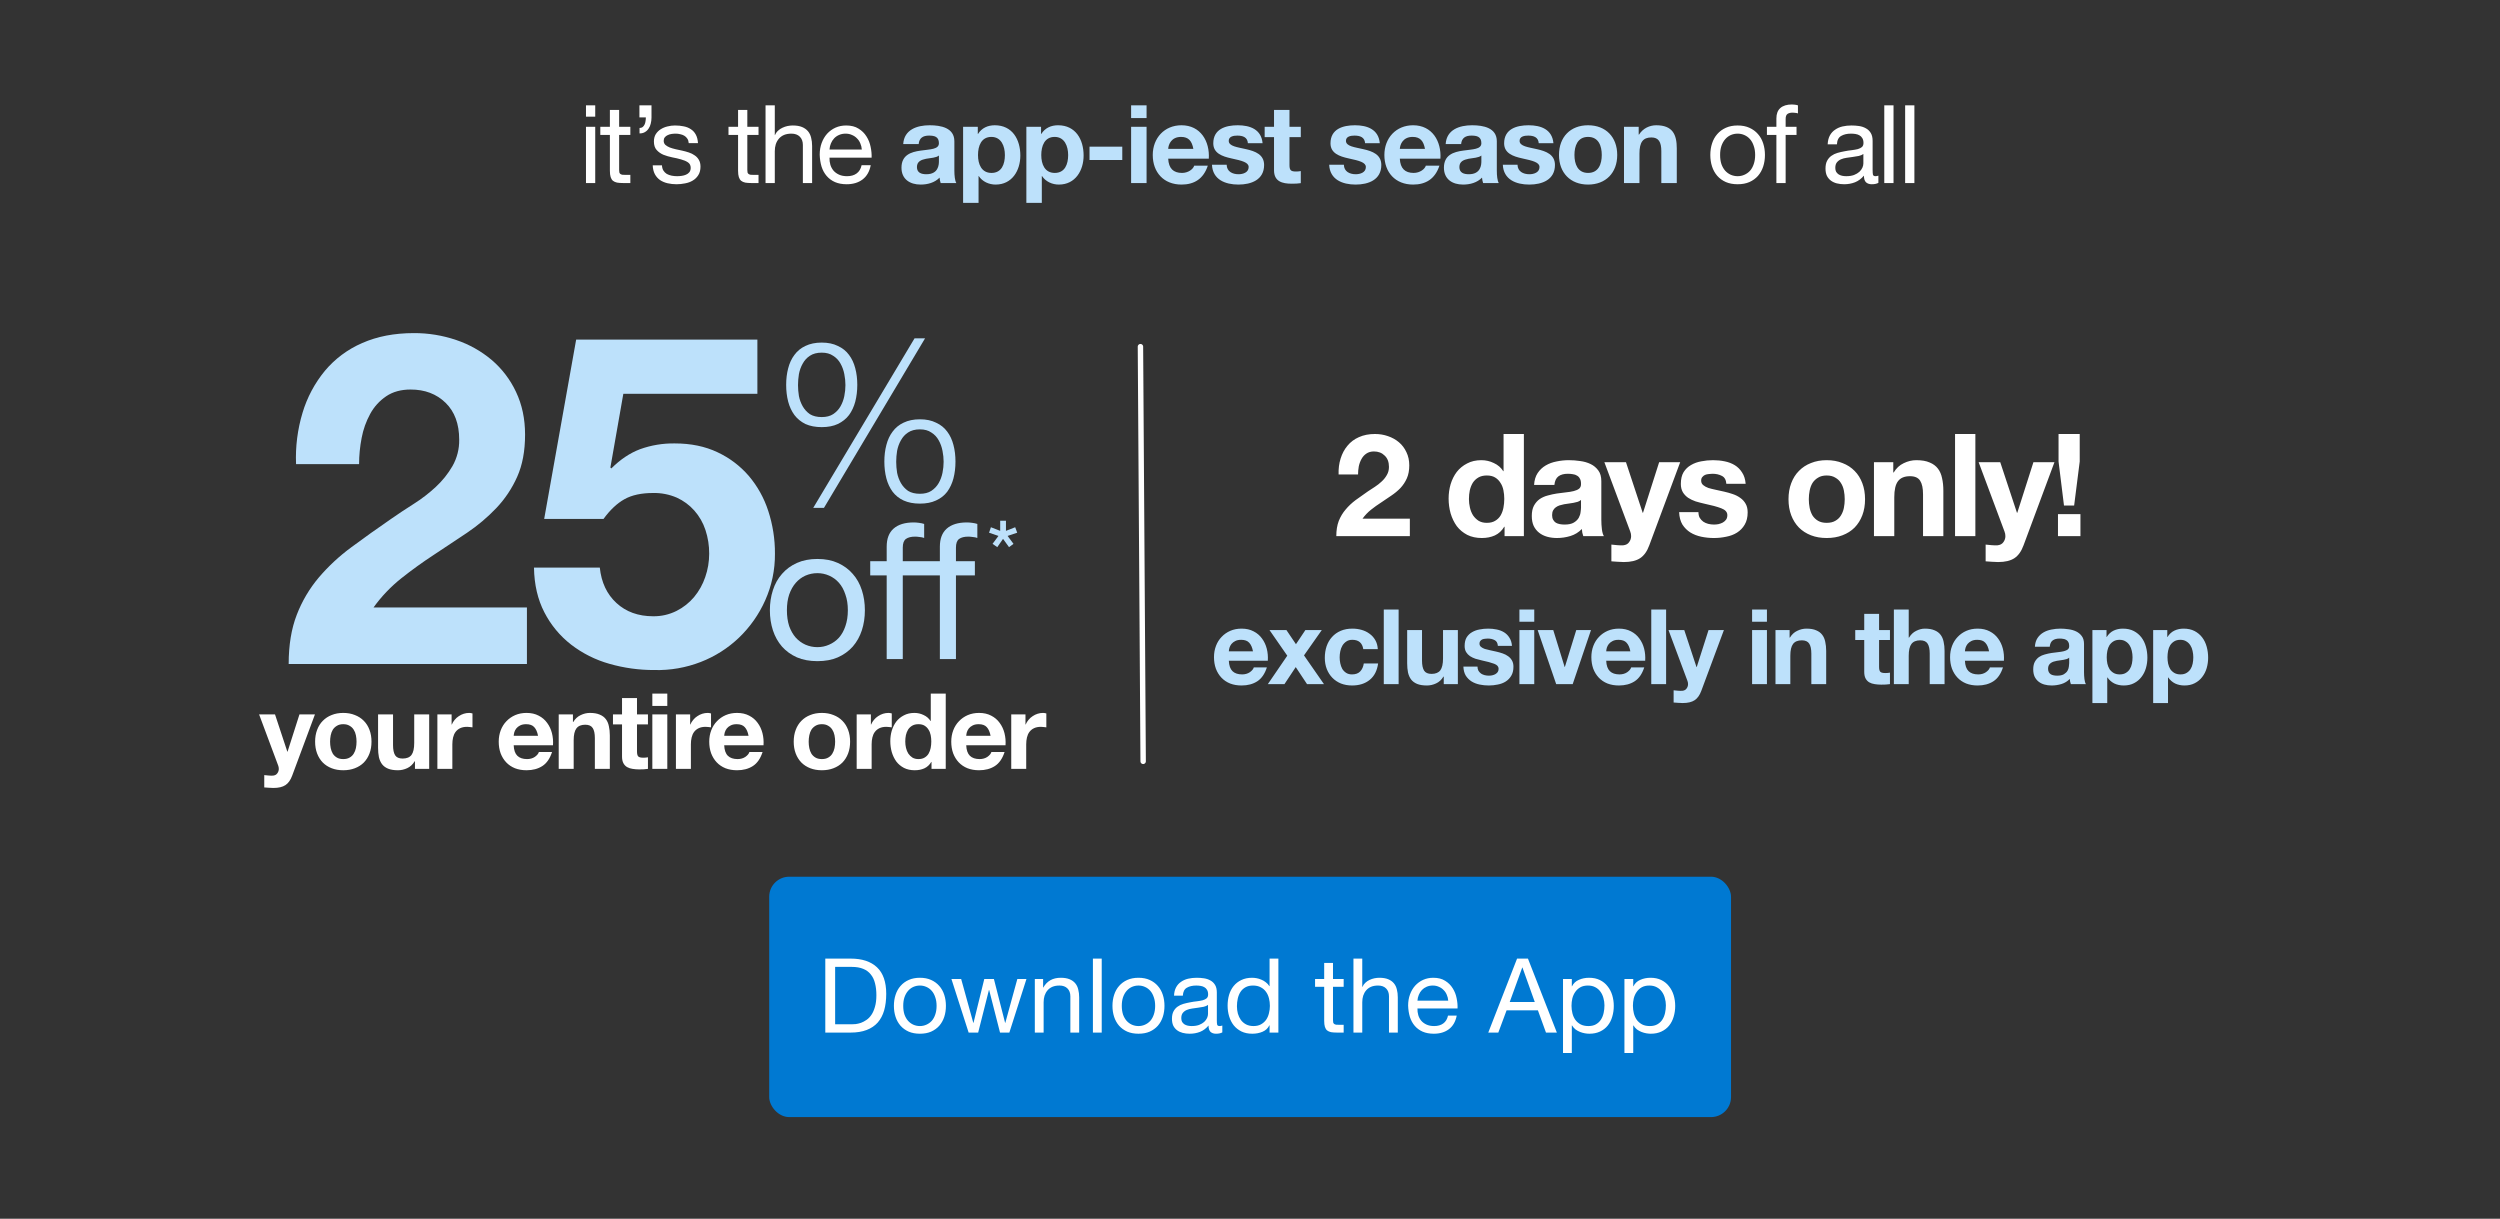
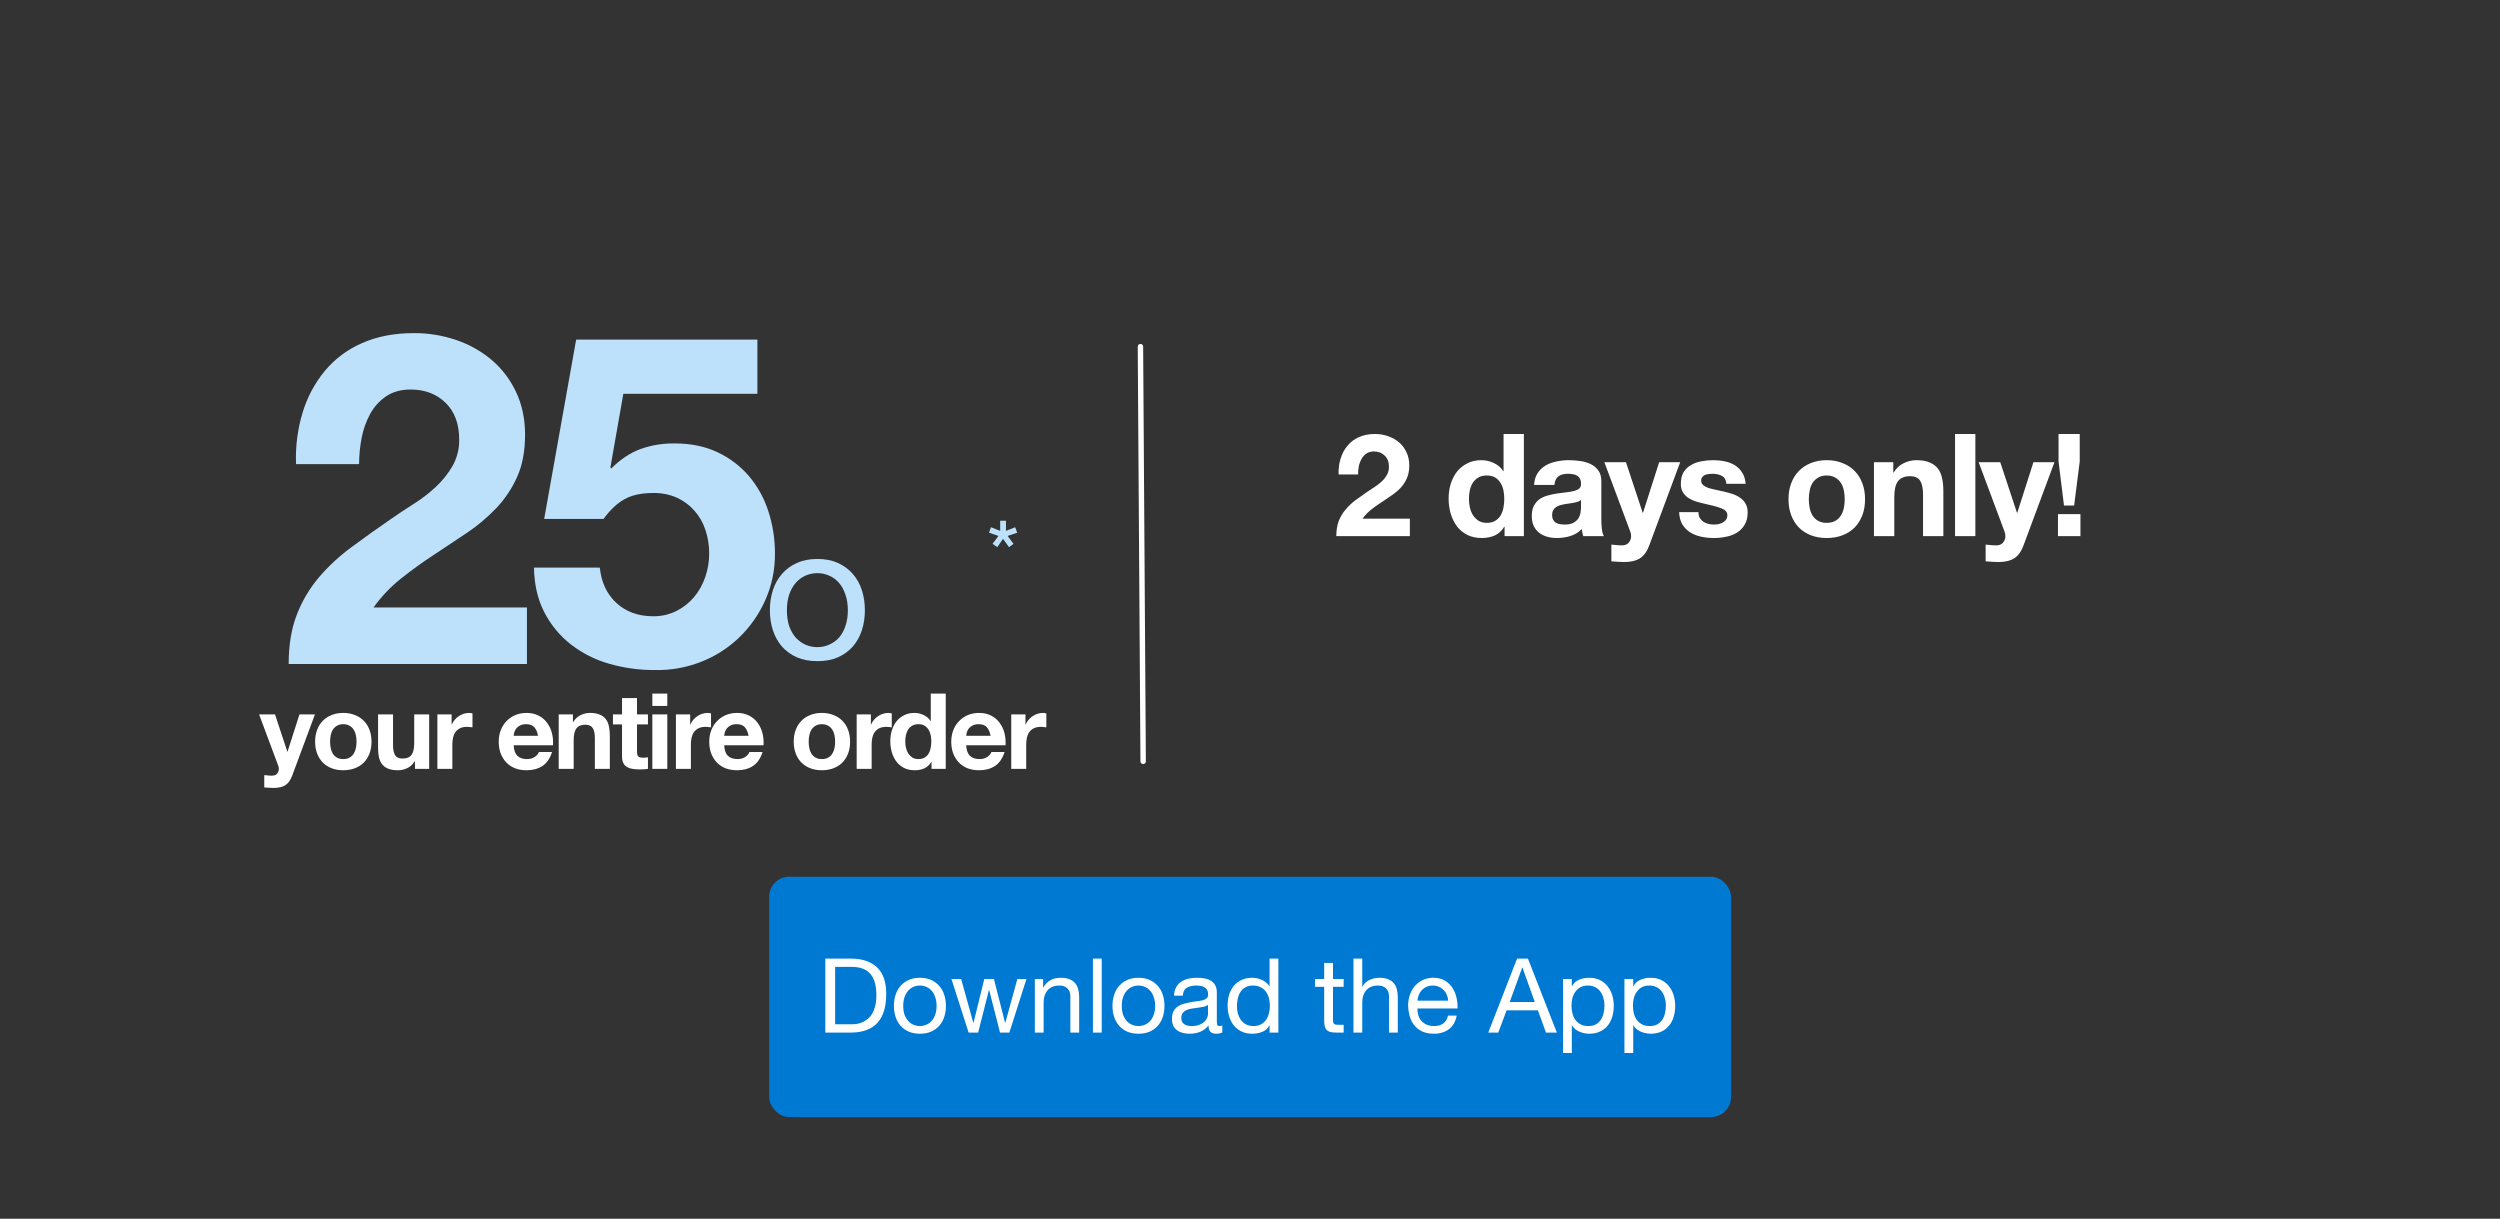
<svg xmlns="http://www.w3.org/2000/svg" width="720" height="351" viewBox="0 0 720 351" fill="none">
  <rect x="0" y="0" width="720" height="351" fill="#333333" stroke="none" />
-   <path d="M171.426 33.599H168.762V30.339H171.426V33.599ZM168.762 36.514H171.426V52.718H168.762V36.514ZM178.311 36.514H181.54V38.864H178.311V48.925C178.311 49.239 178.332 49.49 178.374 49.678C178.437 49.866 178.541 50.012 178.687 50.116C178.834 50.221 179.032 50.294 179.283 50.336C179.555 50.357 179.899 50.367 180.317 50.367H181.54V52.718H179.502C178.813 52.718 178.217 52.676 177.716 52.593C177.235 52.488 176.838 52.31 176.525 52.06C176.232 51.809 176.013 51.454 175.867 50.994C175.72 50.534 175.647 49.928 175.647 49.176V38.864H172.889V36.514H175.647V31.656H178.311V36.514ZM184.154 30.339H187.633V33.818C187.633 34.445 187.56 35.041 187.414 35.605C187.289 36.148 187.08 36.629 186.787 37.047C186.516 37.465 186.16 37.799 185.722 38.05C185.304 38.3 184.792 38.426 184.186 38.426V36.858C184.541 36.858 184.834 36.775 185.063 36.608C185.293 36.42 185.481 36.179 185.628 35.887C185.774 35.594 185.868 35.27 185.91 34.915C185.972 34.539 186.004 34.173 186.004 33.818H184.154V30.339ZM190.646 47.609C190.666 48.194 190.802 48.696 191.053 49.113C191.304 49.51 191.628 49.834 192.025 50.085C192.442 50.315 192.902 50.482 193.404 50.587C193.926 50.691 194.459 50.743 195.002 50.743C195.42 50.743 195.859 50.712 196.319 50.649C196.778 50.587 197.196 50.472 197.572 50.304C197.969 50.137 198.293 49.897 198.544 49.584C198.795 49.249 198.92 48.831 198.92 48.33C198.92 47.64 198.659 47.118 198.136 46.763C197.614 46.407 196.956 46.126 196.162 45.916C195.389 45.687 194.542 45.488 193.623 45.321C192.704 45.133 191.847 44.882 191.053 44.569C190.28 44.234 189.632 43.775 189.11 43.19C188.587 42.605 188.326 41.79 188.326 40.745C188.326 39.93 188.504 39.23 188.859 38.645C189.235 38.06 189.705 37.59 190.269 37.235C190.854 36.858 191.502 36.587 192.213 36.42C192.944 36.232 193.665 36.138 194.375 36.138C195.295 36.138 196.141 36.221 196.914 36.388C197.687 36.535 198.366 36.806 198.951 37.203C199.557 37.579 200.038 38.102 200.393 38.77C200.748 39.418 200.957 40.233 201.02 41.215H198.356C198.314 40.693 198.178 40.264 197.948 39.93C197.718 39.575 197.426 39.293 197.071 39.084C196.716 38.875 196.319 38.729 195.88 38.645C195.462 38.541 195.033 38.488 194.595 38.488C194.198 38.488 193.79 38.52 193.372 38.582C192.975 38.645 192.61 38.76 192.275 38.927C191.941 39.073 191.669 39.282 191.46 39.554C191.251 39.805 191.147 40.139 191.147 40.557C191.147 41.017 191.304 41.403 191.617 41.717C191.951 42.009 192.369 42.26 192.871 42.469C193.372 42.657 193.936 42.824 194.563 42.97C195.19 43.096 195.817 43.231 196.444 43.378C197.113 43.524 197.76 43.702 198.387 43.911C199.035 44.12 199.599 44.402 200.08 44.757C200.581 45.091 200.978 45.52 201.271 46.042C201.584 46.564 201.741 47.212 201.741 47.985C201.741 48.967 201.532 49.782 201.114 50.43C200.717 51.078 200.184 51.6 199.515 51.997C198.868 52.394 198.126 52.666 197.29 52.812C196.475 52.979 195.66 53.063 194.845 53.063C193.947 53.063 193.09 52.969 192.275 52.781C191.46 52.593 190.74 52.289 190.113 51.872C189.486 51.433 188.984 50.869 188.608 50.179C188.232 49.469 188.023 48.612 187.981 47.609H190.646ZM215.228 36.514H218.456V38.864H215.228V48.925C215.228 49.239 215.249 49.49 215.291 49.678C215.353 49.866 215.458 50.012 215.604 50.116C215.75 50.221 215.949 50.294 216.2 50.336C216.471 50.357 216.816 50.367 217.234 50.367H218.456V52.718H216.419C215.73 52.718 215.134 52.676 214.633 52.593C214.152 52.488 213.755 52.31 213.442 52.06C213.149 51.809 212.93 51.454 212.783 50.994C212.637 50.534 212.564 49.928 212.564 49.176V38.864H209.806V36.514H212.564V31.656H215.228V36.514ZM220.476 30.339H223.14V38.896H223.203C223.412 38.394 223.704 37.976 224.08 37.642C224.456 37.287 224.874 37.005 225.334 36.796C225.814 36.566 226.305 36.399 226.807 36.294C227.329 36.19 227.831 36.138 228.311 36.138C229.377 36.138 230.265 36.284 230.976 36.576C231.686 36.869 232.261 37.276 232.699 37.799C233.138 38.321 233.441 38.948 233.608 39.679C233.796 40.39 233.89 41.184 233.89 42.061V52.718H231.226V41.748C231.226 40.745 230.934 39.951 230.349 39.366C229.764 38.781 228.959 38.488 227.935 38.488C227.12 38.488 226.41 38.614 225.804 38.864C225.219 39.115 224.728 39.47 224.331 39.93C223.934 40.39 223.631 40.933 223.422 41.56C223.234 42.166 223.14 42.834 223.14 43.566V52.718H220.476V30.339ZM248.203 43.064C248.162 42.438 248.015 41.842 247.765 41.278C247.535 40.714 247.211 40.233 246.793 39.836C246.396 39.418 245.915 39.094 245.351 38.864C244.808 38.614 244.202 38.488 243.533 38.488C242.844 38.488 242.217 38.614 241.653 38.864C241.11 39.094 240.639 39.418 240.242 39.836C239.845 40.254 239.532 40.745 239.302 41.309C239.072 41.852 238.936 42.438 238.895 43.064H248.203ZM250.773 47.578C250.418 49.395 249.635 50.764 248.423 51.684C247.211 52.603 245.686 53.063 243.847 53.063C242.551 53.063 241.423 52.854 240.462 52.436C239.522 52.018 238.728 51.433 238.08 50.681C237.432 49.928 236.941 49.03 236.607 47.985C236.293 46.94 236.116 45.802 236.074 44.569C236.074 43.336 236.262 42.208 236.638 41.184C237.014 40.16 237.536 39.272 238.205 38.52C238.895 37.767 239.699 37.182 240.619 36.764C241.559 36.347 242.583 36.138 243.69 36.138C245.132 36.138 246.323 36.441 247.263 37.047C248.224 37.632 248.987 38.384 249.551 39.303C250.136 40.223 250.533 41.226 250.742 42.312C250.972 43.399 251.066 44.433 251.024 45.415H238.895C238.874 46.126 238.957 46.804 239.145 47.452C239.333 48.079 239.636 48.643 240.054 49.145C240.472 49.625 241.005 50.012 241.653 50.304C242.301 50.597 243.063 50.743 243.941 50.743C245.069 50.743 245.989 50.482 246.699 49.96C247.43 49.437 247.911 48.643 248.141 47.578H250.773ZM495.391 44.632C495.391 45.614 495.516 46.491 495.767 47.264C496.038 48.017 496.404 48.654 496.864 49.176C497.323 49.678 497.856 50.064 498.462 50.336C499.089 50.607 499.747 50.743 500.437 50.743C501.126 50.743 501.774 50.607 502.38 50.336C503.007 50.064 503.55 49.678 504.01 49.176C504.469 48.654 504.825 48.017 505.075 47.264C505.347 46.491 505.483 45.614 505.483 44.632C505.483 43.649 505.347 42.782 505.075 42.03C504.825 41.257 504.469 40.609 504.01 40.087C503.55 39.564 503.007 39.167 502.38 38.896C501.774 38.624 501.126 38.488 500.437 38.488C499.747 38.488 499.089 38.624 498.462 38.896C497.856 39.167 497.323 39.564 496.864 40.087C496.404 40.609 496.038 41.257 495.767 42.03C495.516 42.782 495.391 43.649 495.391 44.632ZM492.57 44.632C492.57 43.44 492.737 42.333 493.071 41.309C493.405 40.264 493.907 39.366 494.576 38.614C495.244 37.841 496.07 37.235 497.052 36.796C498.034 36.357 499.162 36.138 500.437 36.138C501.732 36.138 502.86 36.357 503.822 36.796C504.804 37.235 505.629 37.841 506.298 38.614C506.966 39.366 507.468 40.264 507.802 41.309C508.136 42.333 508.304 43.44 508.304 44.632C508.304 45.822 508.136 46.93 507.802 47.954C507.468 48.978 506.966 49.876 506.298 50.649C505.629 51.401 504.804 51.997 503.822 52.436C502.86 52.854 501.732 53.063 500.437 53.063C499.162 53.063 498.034 52.854 497.052 52.436C496.07 51.997 495.244 51.401 494.576 50.649C493.907 49.876 493.405 48.978 493.071 47.954C492.737 46.93 492.57 45.822 492.57 44.632ZM511.601 38.864H508.875V36.514H511.601V34.1C511.601 32.784 511.978 31.791 512.73 31.123C513.503 30.433 514.621 30.088 516.083 30.088C516.334 30.088 516.616 30.109 516.93 30.151C517.264 30.193 517.557 30.256 517.807 30.339V32.659C517.577 32.575 517.327 32.523 517.055 32.502C516.783 32.46 516.533 32.439 516.303 32.439C515.655 32.439 515.154 32.565 514.798 32.815C514.443 33.066 514.266 33.547 514.266 34.257V36.514H517.4V38.864H514.266V52.718H511.601V38.864ZM540.976 52.655C540.517 52.927 539.879 53.063 539.064 53.063C538.375 53.063 537.821 52.874 537.403 52.498C537.006 52.101 536.808 51.464 536.808 50.587C536.076 51.464 535.22 52.101 534.238 52.498C533.276 52.874 532.232 53.063 531.103 53.063C530.372 53.063 529.672 52.979 529.003 52.812C528.356 52.645 527.791 52.383 527.311 52.028C526.83 51.673 526.444 51.213 526.151 50.649C525.88 50.064 525.744 49.364 525.744 48.549C525.744 47.63 525.9 46.878 526.214 46.293C526.527 45.708 526.935 45.237 527.436 44.882C527.959 44.506 528.544 44.224 529.191 44.036C529.86 43.848 530.539 43.691 531.229 43.566C531.96 43.419 532.65 43.315 533.297 43.252C533.966 43.169 534.551 43.064 535.053 42.939C535.554 42.793 535.951 42.594 536.244 42.343C536.536 42.072 536.682 41.685 536.682 41.184C536.682 40.599 536.567 40.129 536.338 39.773C536.129 39.418 535.847 39.147 535.491 38.959C535.157 38.77 534.77 38.645 534.332 38.582C533.914 38.52 533.496 38.488 533.078 38.488C531.95 38.488 531.009 38.708 530.257 39.147C529.505 39.564 529.097 40.369 529.035 41.56H526.371C526.412 40.557 526.621 39.711 526.997 39.021C527.374 38.332 527.875 37.778 528.502 37.36C529.129 36.921 529.839 36.608 530.633 36.42C531.448 36.232 532.315 36.138 533.235 36.138C533.966 36.138 534.687 36.19 535.397 36.294C536.129 36.399 536.787 36.618 537.372 36.953C537.957 37.266 538.427 37.715 538.782 38.3C539.137 38.885 539.315 39.648 539.315 40.588V48.925C539.315 49.552 539.346 50.012 539.409 50.304C539.493 50.597 539.743 50.743 540.161 50.743C540.391 50.743 540.663 50.691 540.976 50.587V52.655ZM536.651 44.349C536.317 44.6 535.878 44.788 535.335 44.913C534.791 45.018 534.217 45.112 533.611 45.196C533.026 45.258 532.43 45.342 531.824 45.446C531.218 45.53 530.675 45.676 530.194 45.885C529.714 46.094 529.317 46.397 529.003 46.794C528.711 47.17 528.565 47.693 528.565 48.361C528.565 48.8 528.648 49.176 528.815 49.49C529.003 49.782 529.233 50.022 529.505 50.21C529.797 50.398 530.132 50.534 530.508 50.618C530.884 50.702 531.281 50.743 531.699 50.743C532.576 50.743 533.329 50.628 533.956 50.398C534.582 50.148 535.094 49.845 535.491 49.49C535.888 49.113 536.181 48.716 536.369 48.298C536.557 47.86 536.651 47.452 536.651 47.076V44.349ZM542.672 30.339H545.336V52.718H542.672V30.339ZM548.68 30.339H551.344V52.718H548.68V30.339Z" fill="white" />
-   <path d="M270.407 46.449V44.788C269.655 45.446 268.088 45.478 266.709 45.728C265.33 46.011 264.076 46.481 264.076 48.111C264.076 49.772 265.361 50.179 266.803 50.179C270.282 50.179 270.407 47.421 270.407 46.449ZM264.578 41.497H260.127C260.378 37.329 264.108 36.075 267.743 36.075C270.972 36.075 274.858 36.796 274.858 40.682V49.113C274.858 50.587 275.015 52.06 275.422 52.718H270.909C270.752 52.216 270.627 51.684 270.595 51.151C269.185 52.624 267.116 53.157 265.142 53.157C262.07 53.157 259.626 51.621 259.626 48.298C259.626 44.632 262.384 43.754 265.142 43.378C267.869 42.97 270.407 43.064 270.407 41.246C270.407 39.335 269.091 39.053 267.524 39.053C265.831 39.053 264.734 39.742 264.578 41.497ZM277.372 58.422V36.514H281.604V38.582H281.666C282.732 36.858 284.487 36.075 286.493 36.075C291.57 36.075 293.858 40.181 293.858 44.788C293.858 49.113 291.476 53.157 286.744 53.157C284.8 53.157 282.951 52.31 281.886 50.712H281.823V58.422H277.372ZM285.553 49.803C288.468 49.803 289.408 47.296 289.408 44.663C289.408 42.093 288.374 39.429 285.521 39.429C282.606 39.429 281.666 42.03 281.666 44.663C281.666 47.296 282.669 49.803 285.553 49.803ZM295.593 58.422V36.514H299.824V38.582H299.887C300.952 36.858 302.707 36.075 304.713 36.075C309.791 36.075 312.079 40.181 312.079 44.788C312.079 49.113 309.697 53.157 304.964 53.157C303.021 53.157 301.172 52.31 300.106 50.712H300.043V58.422H295.593ZM303.773 49.803C306.688 49.803 307.628 47.296 307.628 44.663C307.628 42.093 306.594 39.429 303.742 39.429C300.827 39.429 299.887 42.03 299.887 44.663C299.887 47.296 300.889 49.803 303.773 49.803ZM313.782 46.073V42.249H323.216V46.073H313.782ZM325.761 52.718V36.514H330.212V52.718H325.761ZM330.212 30.339V34.006H325.761V30.339H330.212ZM348.134 45.697H336.443C336.569 48.518 337.948 49.803 340.424 49.803C342.21 49.803 343.652 48.706 343.934 47.703H347.852C346.598 51.527 343.934 53.157 340.267 53.157C335.158 53.157 331.993 49.646 331.993 44.632C331.993 39.773 335.346 36.075 340.267 36.075C345.783 36.075 348.448 40.714 348.134 45.697ZM336.443 42.876H343.684C343.276 40.62 342.304 39.429 340.142 39.429C337.321 39.429 336.506 41.623 336.443 42.876ZM349.05 47.452H353.281C353.313 49.395 354.942 50.179 356.698 50.179C357.983 50.179 359.612 49.678 359.612 48.111C359.612 46.763 357.763 46.293 354.566 45.603C351.996 45.039 349.426 44.13 349.426 41.278C349.426 37.141 352.999 36.075 356.478 36.075C360.02 36.075 363.279 37.266 363.624 41.246H359.393C359.268 39.523 357.951 39.053 356.353 39.053C355.35 39.053 353.877 39.24 353.877 40.557C353.877 42.155 356.384 42.375 358.923 42.97C361.524 43.566 364.063 44.506 364.063 47.515C364.063 51.778 360.365 53.157 356.666 53.157C352.905 53.157 349.238 51.746 349.05 47.452ZM371.369 31.656V36.514H374.629V39.491H371.369V47.515C371.369 49.019 371.745 49.395 373.25 49.395C373.72 49.395 374.159 49.364 374.629 49.27V52.749C373.877 52.874 372.905 52.906 372.027 52.906C369.301 52.906 366.919 52.279 366.919 49.051V39.491H364.223V36.514H366.919V31.656H371.369ZM382.806 47.452H387.037C387.068 49.395 388.698 50.179 390.453 50.179C391.738 50.179 393.368 49.678 393.368 48.111C393.368 46.763 391.519 46.293 388.322 45.603C385.752 45.039 383.182 44.13 383.182 41.278C383.182 37.141 386.755 36.075 390.234 36.075C393.776 36.075 397.035 37.266 397.38 41.246H393.149C393.023 39.523 391.707 39.053 390.108 39.053C389.105 39.053 387.632 39.24 387.632 40.557C387.632 42.155 390.14 42.375 392.679 42.97C395.28 43.566 397.819 44.506 397.819 47.515C397.819 51.778 394.12 53.157 390.422 53.157C386.661 53.157 382.994 51.746 382.806 47.452ZM414.841 45.697H403.15C403.276 48.518 404.655 49.803 407.131 49.803C408.917 49.803 410.359 48.706 410.641 47.703H414.559C413.305 51.527 410.641 53.157 406.974 53.157C401.865 53.157 398.7 49.646 398.7 44.632C398.7 39.773 402.053 36.075 406.974 36.075C412.49 36.075 415.155 40.714 414.841 45.697ZM403.15 42.876H410.391C409.983 40.62 409.011 39.429 406.849 39.429C404.028 39.429 403.213 41.623 403.15 42.876ZM426.633 46.449V44.788C425.881 45.446 424.313 45.478 422.934 45.728C421.555 46.011 420.302 46.481 420.302 48.111C420.302 49.772 421.587 50.179 423.028 50.179C426.507 50.179 426.633 47.421 426.633 46.449ZM420.803 41.497H416.352C416.603 37.329 420.333 36.075 423.969 36.075C427.197 36.075 431.083 36.796 431.083 40.682V49.113C431.083 50.587 431.24 52.06 431.648 52.718H427.134C426.978 52.216 426.852 51.684 426.821 51.151C425.41 52.624 423.342 53.157 421.367 53.157C418.296 53.157 415.851 51.621 415.851 48.298C415.851 44.632 418.609 43.754 421.367 43.378C424.094 42.97 426.633 43.064 426.633 41.246C426.633 39.335 425.316 39.053 423.749 39.053C422.057 39.053 420.96 39.742 420.803 41.497ZM432.814 47.452H437.045C437.077 49.395 438.707 50.179 440.462 50.179C441.747 50.179 443.377 49.678 443.377 48.111C443.377 46.763 441.527 46.293 438.33 45.603C435.76 45.039 433.19 44.13 433.19 41.278C433.19 37.141 436.763 36.075 440.242 36.075C443.784 36.075 447.044 37.266 447.388 41.246H443.157C443.032 39.523 441.715 39.053 440.117 39.053C439.114 39.053 437.641 39.24 437.641 40.557C437.641 42.155 440.148 42.375 442.687 42.97C445.288 43.566 447.827 44.506 447.827 47.515C447.827 51.778 444.129 53.157 440.43 53.157C436.669 53.157 433.002 51.746 432.814 47.452ZM448.99 44.632C448.99 39.46 452.281 36.075 457.359 36.075C462.468 36.075 465.759 39.46 465.759 44.632C465.759 49.772 462.468 53.157 457.359 53.157C452.281 53.157 448.99 49.772 448.99 44.632ZM453.441 44.632C453.441 47.202 454.35 49.803 457.359 49.803C460.399 49.803 461.308 47.202 461.308 44.632C461.308 42.03 460.399 39.429 457.359 39.429C454.35 39.429 453.441 42.03 453.441 44.632ZM467.712 52.718V36.514H471.943V38.77H472.037C473.166 36.953 475.109 36.075 476.989 36.075C481.722 36.075 482.913 38.739 482.913 42.751V52.718H478.463V43.566C478.463 40.902 477.679 39.585 475.61 39.585C473.197 39.585 472.163 40.933 472.163 44.224V52.718H467.712Z" fill="#BDE1FB" />
  <path d="M84.15 223.38C83.684 224.655 83.037 225.565 82.207 226.111C81.378 226.658 80.224 226.931 78.747 226.931C78.302 226.931 77.857 226.911 77.411 226.87C76.987 226.85 76.551 226.82 76.106 226.779V223.228C76.511 223.268 76.926 223.309 77.351 223.349C77.776 223.39 78.201 223.4 78.626 223.38C79.192 223.319 79.607 223.096 79.87 222.712C80.153 222.327 80.295 221.902 80.295 221.437C80.295 221.093 80.234 220.769 80.113 220.466L74.619 205.744H79.202L82.754 216.489H82.814L86.244 205.744H90.706L84.15 223.38ZM95.064 213.606C95.064 214.233 95.124 214.85 95.246 215.457C95.367 216.044 95.569 216.581 95.853 217.066C96.156 217.532 96.551 217.906 97.036 218.189C97.522 218.473 98.129 218.614 98.858 218.614C99.586 218.614 100.193 218.473 100.679 218.189C101.185 217.906 101.579 217.532 101.863 217.066C102.166 216.581 102.379 216.044 102.5 215.457C102.621 214.85 102.682 214.233 102.682 213.606C102.682 212.979 102.621 212.361 102.5 211.754C102.379 211.147 102.166 210.611 101.863 210.146C101.579 209.68 101.185 209.306 100.679 209.023C100.193 208.719 99.586 208.567 98.858 208.567C98.129 208.567 97.522 208.719 97.036 209.023C96.551 209.306 96.156 209.68 95.853 210.146C95.569 210.611 95.367 211.147 95.246 211.754C95.124 212.361 95.064 212.979 95.064 213.606ZM90.753 213.606C90.753 212.351 90.946 211.218 91.33 210.206C91.715 209.174 92.261 208.304 92.969 207.596C93.677 206.868 94.527 206.311 95.519 205.927C96.51 205.522 97.623 205.32 98.858 205.32C100.092 205.32 101.205 205.522 102.196 205.927C103.208 206.311 104.068 206.868 104.777 207.596C105.485 208.304 106.031 209.174 106.416 210.206C106.8 211.218 106.992 212.351 106.992 213.606C106.992 214.861 106.8 215.994 106.416 217.005C106.031 218.017 105.485 218.887 104.777 219.616C104.068 220.324 103.208 220.87 102.196 221.255C101.205 221.639 100.092 221.832 98.858 221.832C97.623 221.832 96.51 221.639 95.519 221.255C94.527 220.87 93.677 220.324 92.969 219.616C92.261 218.887 91.715 218.017 91.33 217.005C90.946 215.994 90.753 214.861 90.753 213.606ZM123.605 221.437H119.508V219.252H119.417C118.87 220.162 118.162 220.82 117.292 221.225C116.422 221.629 115.532 221.832 114.621 221.832C113.468 221.832 112.516 221.68 111.768 221.376C111.039 221.073 110.463 220.648 110.038 220.102C109.613 219.535 109.309 218.857 109.127 218.068C108.965 217.258 108.884 216.368 108.884 215.397V205.744H113.194V214.608C113.194 215.903 113.397 216.874 113.801 217.522C114.206 218.149 114.924 218.462 115.956 218.462C117.13 218.462 117.98 218.118 118.506 217.43C119.032 216.722 119.295 215.569 119.295 213.97V205.744H123.605V221.437ZM125.966 205.744H130.064V208.658H130.125C130.327 208.173 130.6 207.728 130.944 207.323C131.288 206.898 131.683 206.544 132.128 206.26C132.573 205.957 133.049 205.724 133.554 205.562C134.06 205.4 134.586 205.32 135.133 205.32C135.416 205.32 135.73 205.37 136.074 205.471V209.478C135.871 209.437 135.629 209.407 135.345 209.387C135.062 209.346 134.789 209.326 134.526 209.326C133.737 209.326 133.069 209.458 132.522 209.721C131.976 209.984 131.531 210.348 131.187 210.813C130.863 211.259 130.63 211.785 130.489 212.392C130.347 212.999 130.276 213.657 130.276 214.365V221.437H125.966V205.744ZM154.953 211.906C154.751 210.813 154.387 209.984 153.861 209.417C153.355 208.851 152.576 208.567 151.523 208.567C150.835 208.567 150.259 208.689 149.793 208.932C149.348 209.154 148.984 209.437 148.701 209.781C148.437 210.125 148.245 210.49 148.124 210.874C148.023 211.259 147.962 211.603 147.942 211.906H154.953ZM147.942 214.638C148.002 216.034 148.356 217.046 149.004 217.673C149.652 218.301 150.582 218.614 151.797 218.614C152.667 218.614 153.415 218.402 154.043 217.977C154.67 217.532 155.054 217.066 155.196 216.581H158.99C158.383 218.462 157.452 219.808 156.198 220.618C154.943 221.427 153.425 221.832 151.645 221.832C150.41 221.832 149.297 221.639 148.306 221.255C147.314 220.85 146.475 220.284 145.787 219.555C145.099 218.827 144.562 217.957 144.178 216.945C143.814 215.933 143.632 214.82 143.632 213.606C143.632 212.432 143.824 211.34 144.208 210.328C144.593 209.316 145.139 208.446 145.847 207.717C146.556 206.969 147.395 206.382 148.367 205.957C149.358 205.532 150.451 205.32 151.645 205.32C152.98 205.32 154.144 205.583 155.135 206.109C156.127 206.615 156.936 207.303 157.564 208.173C158.211 209.043 158.677 210.034 158.96 211.147C159.243 212.26 159.344 213.424 159.263 214.638H147.942ZM160.909 205.744H165.007V207.93H165.098C165.644 207.019 166.352 206.362 167.223 205.957C168.093 205.532 168.983 205.32 169.894 205.32C171.047 205.32 171.988 205.481 172.717 205.805C173.465 206.109 174.052 206.544 174.477 207.11C174.902 207.657 175.195 208.335 175.357 209.144C175.539 209.933 175.63 210.813 175.63 211.785V221.437H171.32V212.574C171.32 211.279 171.118 210.318 170.713 209.69C170.309 209.043 169.59 208.719 168.558 208.719C167.384 208.719 166.535 209.073 166.008 209.781C165.482 210.469 165.219 211.613 165.219 213.211V221.437H160.909V205.744ZM183.455 205.744H186.611V208.628H183.455V216.398C183.455 217.127 183.576 217.613 183.819 217.855C184.062 218.098 184.547 218.22 185.276 218.22C185.519 218.22 185.751 218.21 185.974 218.189C186.197 218.169 186.409 218.139 186.611 218.098V221.437C186.247 221.498 185.843 221.538 185.397 221.558C184.952 221.579 184.517 221.589 184.092 221.589C183.424 221.589 182.787 221.538 182.18 221.437C181.593 221.356 181.067 221.184 180.602 220.921C180.156 220.658 179.802 220.284 179.539 219.798C179.276 219.312 179.145 218.675 179.145 217.886V208.628H176.534V205.744H179.145V201.04H183.455V205.744ZM192.183 203.316H187.873V199.765H192.183V203.316ZM187.873 205.744H192.183V221.437H187.873V205.744ZM194.666 205.744H198.764V208.658H198.825C199.027 208.173 199.3 207.728 199.644 207.323C199.988 206.898 200.383 206.544 200.828 206.26C201.273 205.957 201.749 205.724 202.255 205.562C202.761 205.4 203.287 205.32 203.833 205.32C204.116 205.32 204.43 205.37 204.774 205.471V209.478C204.572 209.437 204.329 209.407 204.046 209.387C203.762 209.346 203.489 209.326 203.226 209.326C202.437 209.326 201.769 209.458 201.223 209.721C200.676 209.984 200.231 210.348 199.887 210.813C199.563 211.259 199.331 211.785 199.189 212.392C199.047 212.999 198.977 213.657 198.977 214.365V221.437H194.666V205.744ZM215.583 211.906C215.38 210.813 215.016 209.984 214.49 209.417C213.984 208.851 213.205 208.567 212.153 208.567C211.465 208.567 210.888 208.689 210.423 208.932C209.977 209.154 209.613 209.437 209.33 209.781C209.067 210.125 208.875 210.49 208.753 210.874C208.652 211.259 208.591 211.603 208.571 211.906H215.583ZM208.571 214.638C208.632 216.034 208.986 217.046 209.633 217.673C210.281 218.301 211.212 218.614 212.426 218.614C213.296 218.614 214.045 218.402 214.672 217.977C215.299 217.532 215.684 217.066 215.826 216.581H219.62C219.013 218.462 218.082 219.808 216.827 220.618C215.573 221.427 214.055 221.832 212.274 221.832C211.04 221.832 209.927 221.639 208.935 221.255C207.944 220.85 207.104 220.284 206.416 219.555C205.728 218.827 205.192 217.957 204.807 216.945C204.443 215.933 204.261 214.82 204.261 213.606C204.261 212.432 204.453 211.34 204.838 210.328C205.222 209.316 205.768 208.446 206.477 207.717C207.185 206.969 208.025 206.382 208.996 205.957C209.988 205.532 211.08 205.32 212.274 205.32C213.61 205.32 214.773 205.583 215.765 206.109C216.756 206.615 217.566 207.303 218.193 208.173C218.841 209.043 219.306 210.034 219.589 211.147C219.873 212.26 219.974 213.424 219.893 214.638H208.571ZM232.9 213.606C232.9 214.233 232.961 214.85 233.083 215.457C233.204 216.044 233.406 216.581 233.69 217.066C233.993 217.532 234.388 217.906 234.873 218.189C235.359 218.473 235.966 218.614 236.695 218.614C237.423 218.614 238.03 218.473 238.516 218.189C239.022 217.906 239.416 217.532 239.7 217.066C240.003 216.581 240.216 216.044 240.337 215.457C240.458 214.85 240.519 214.233 240.519 213.606C240.519 212.979 240.458 212.361 240.337 211.754C240.216 211.147 240.003 210.611 239.7 210.146C239.416 209.68 239.022 209.306 238.516 209.023C238.03 208.719 237.423 208.567 236.695 208.567C235.966 208.567 235.359 208.719 234.873 209.023C234.388 209.306 233.993 209.68 233.69 210.146C233.406 210.611 233.204 211.147 233.083 211.754C232.961 212.361 232.9 212.979 232.9 213.606ZM228.59 213.606C228.59 212.351 228.782 211.218 229.167 210.206C229.551 209.174 230.098 208.304 230.806 207.596C231.514 206.868 232.364 206.311 233.356 205.927C234.347 205.522 235.46 205.32 236.695 205.32C237.929 205.32 239.042 205.522 240.033 205.927C241.045 206.311 241.905 206.868 242.613 207.596C243.322 208.304 243.868 209.174 244.253 210.206C244.637 211.218 244.829 212.351 244.829 213.606C244.829 214.861 244.637 215.994 244.253 217.005C243.868 218.017 243.322 218.887 242.613 219.616C241.905 220.324 241.045 220.87 240.033 221.255C239.042 221.639 237.929 221.832 236.695 221.832C235.46 221.832 234.347 221.639 233.356 221.255C232.364 220.87 231.514 220.324 230.806 219.616C230.098 218.887 229.551 218.017 229.167 217.005C228.782 215.994 228.59 214.861 228.59 213.606ZM246.721 205.744H250.819V208.658H250.879C251.082 208.173 251.355 207.728 251.699 207.323C252.043 206.898 252.438 206.544 252.883 206.26C253.328 205.957 253.803 205.724 254.309 205.562C254.815 205.4 255.341 205.32 255.888 205.32C256.171 205.32 256.485 205.37 256.829 205.471V209.478C256.626 209.437 256.384 209.407 256.1 209.387C255.817 209.346 255.544 209.326 255.281 209.326C254.492 209.326 253.824 209.458 253.277 209.721C252.731 209.984 252.286 210.348 251.942 210.813C251.618 211.259 251.385 211.785 251.244 212.392C251.102 212.999 251.031 213.657 251.031 214.365V221.437H246.721V205.744ZM268.214 213.545C268.214 212.898 268.153 212.281 268.032 211.694C267.91 211.087 267.698 210.56 267.394 210.115C267.111 209.65 266.737 209.276 266.271 208.992C265.806 208.709 265.219 208.567 264.511 208.567C263.803 208.567 263.206 208.709 262.72 208.992C262.234 209.276 261.84 209.65 261.536 210.115C261.253 210.581 261.041 211.117 260.899 211.724C260.777 212.311 260.717 212.928 260.717 213.576C260.717 214.183 260.788 214.79 260.929 215.397C261.071 216.004 261.293 216.55 261.597 217.036C261.921 217.501 262.315 217.886 262.781 218.189C263.266 218.473 263.843 218.614 264.511 218.614C265.219 218.614 265.806 218.473 266.271 218.189C266.757 217.906 267.142 217.532 267.425 217.066C267.708 216.581 267.91 216.034 268.032 215.427C268.153 214.82 268.214 214.193 268.214 213.545ZM268.275 219.434H268.214C267.708 220.284 267.04 220.901 266.211 221.285C265.401 221.65 264.481 221.832 263.449 221.832C262.275 221.832 261.243 221.609 260.353 221.164C259.462 220.698 258.724 220.081 258.137 219.312C257.57 218.523 257.135 217.623 256.832 216.611C256.548 215.599 256.407 214.547 256.407 213.454C256.407 212.402 256.548 211.39 256.832 210.419C257.135 209.427 257.57 208.557 258.137 207.808C258.724 207.06 259.452 206.463 260.322 206.018C261.192 205.552 262.204 205.32 263.357 205.32C264.288 205.32 265.169 205.522 265.998 205.927C266.848 206.311 267.516 206.888 268.002 207.657H268.062V199.765H272.372V221.437H268.275V219.434ZM285.282 211.906C285.08 210.813 284.716 209.984 284.19 209.417C283.684 208.851 282.905 208.567 281.853 208.567C281.165 208.567 280.588 208.689 280.122 208.932C279.677 209.154 279.313 209.437 279.03 209.781C278.767 210.125 278.574 210.49 278.453 210.874C278.352 211.259 278.291 211.603 278.271 211.906H285.282ZM278.271 214.638C278.332 216.034 278.686 217.046 279.333 217.673C279.981 218.301 280.912 218.614 282.126 218.614C282.996 218.614 283.745 218.402 284.372 217.977C284.999 217.532 285.384 217.066 285.525 216.581H289.319C288.712 218.462 287.782 219.808 286.527 220.618C285.272 221.427 283.755 221.832 281.974 221.832C280.74 221.832 279.627 221.639 278.635 221.255C277.644 220.85 276.804 220.284 276.116 219.555C275.428 218.827 274.892 217.957 274.507 216.945C274.143 215.933 273.961 214.82 273.961 213.606C273.961 212.432 274.153 211.34 274.537 210.328C274.922 209.316 275.468 208.446 276.177 207.717C276.885 206.969 277.725 206.382 278.696 205.957C279.687 205.532 280.78 205.32 281.974 205.32C283.31 205.32 284.473 205.583 285.465 206.109C286.456 206.615 287.266 207.303 287.893 208.173C288.54 209.043 289.006 210.034 289.289 211.147C289.572 212.26 289.674 213.424 289.593 214.638H278.271ZM291.238 205.744H295.336V208.658H295.397C295.599 208.173 295.872 207.728 296.216 207.323C296.56 206.898 296.955 206.544 297.4 206.26C297.845 205.957 298.321 205.724 298.827 205.562C299.333 205.4 299.859 205.32 300.405 205.32C300.688 205.32 301.002 205.37 301.346 205.471V209.478C301.144 209.437 300.901 209.407 300.618 209.387C300.334 209.346 300.061 209.326 299.798 209.326C299.009 209.326 298.341 209.458 297.795 209.721C297.248 209.984 296.803 210.348 296.459 210.813C296.135 211.259 295.903 211.785 295.761 212.392C295.619 212.999 295.549 213.657 295.549 214.365V221.437H291.238V205.744Z" fill="white" />
  <path d="M87.147 118.825C88.467 114.435 90.646 110.351 93.556 106.81C96.463 103.339 100.142 100.597 104.299 98.803C108.616 96.89 113.578 95.934 119.183 95.934C123.337 95.913 127.465 96.587 131.397 97.926C135.131 99.184 138.595 101.132 141.609 103.668C144.577 106.201 146.967 109.341 148.616 112.877C150.352 116.526 151.22 120.621 151.22 125.164C151.22 129.885 150.464 133.934 148.952 137.312C147.477 140.636 145.446 143.683 142.944 146.322C140.386 149.003 137.544 151.398 134.469 153.465C131.308 155.599 128.126 157.713 124.925 159.805C121.724 161.897 118.609 164.144 115.58 166.546C112.537 168.968 109.841 171.797 107.57 174.955H151.755V191.227H83.138C83.138 185.801 83.913 181.084 85.463 177.077C86.962 173.167 89.105 169.536 91.802 166.334C94.591 163.065 97.749 160.131 101.214 157.59C104.818 154.92 108.623 152.205 112.628 149.447C114.673 148.025 116.853 146.58 119.167 145.11C121.426 143.683 123.548 142.051 125.506 140.235C127.399 138.484 129.018 136.46 130.312 134.23C131.627 131.912 132.296 129.284 132.248 126.619C132.248 122.083 130.936 118.54 128.312 115.992C125.689 113.444 122.329 112.175 118.234 112.186C115.475 112.186 113.139 112.832 111.226 114.122C109.306 115.419 107.726 117.16 106.62 119.197C105.434 121.365 104.6 123.707 104.15 126.137C103.666 128.622 103.42 131.148 103.416 133.679H85.263C85.053 128.657 85.69 123.636 87.147 118.825Z" fill="#BDE1FB" />
  <path d="M179.518 113.417L175.792 134.641L176.057 134.91C178.637 132.328 181.396 130.481 184.336 129.367C187.545 128.213 190.936 127.65 194.346 127.707C198.973 127.707 203.069 128.552 206.633 130.244C210.083 131.851 213.154 134.171 215.643 137.052C218.152 140.012 220.058 143.435 221.252 147.127C222.558 151.113 223.211 155.284 223.184 159.478C223.224 164.098 222.268 168.673 220.382 172.891C218.586 176.927 216.024 180.576 212.84 183.637C209.665 186.674 205.923 189.055 201.828 190.644C197.577 192.298 193.04 193.088 188.481 192.969C184.079 192.988 179.697 192.381 175.466 191.166C171.475 190.039 167.736 188.158 164.451 185.627C161.245 183.132 158.625 179.965 156.776 176.348C154.864 172.66 153.867 168.366 153.788 163.466H172.743C173.186 167.741 174.788 171.145 177.549 173.678C180.309 176.211 183.824 177.479 188.092 177.484C190.43 177.519 192.742 176.993 194.834 175.949C196.778 174.972 198.504 173.61 199.905 171.944C201.315 170.242 202.401 168.296 203.109 166.203C203.863 164.036 204.247 161.758 204.245 159.464C204.259 157.152 203.898 154.853 203.176 152.657C202.502 150.588 201.411 148.679 199.971 147.048C198.563 145.459 196.835 144.186 194.9 143.312C192.753 142.386 190.431 141.933 188.092 141.983C184.71 141.983 181.951 142.584 179.817 143.787C177.683 144.989 175.68 146.879 173.809 149.459H156.723L165.935 97.799H218.127V113.407L179.518 113.417Z" fill="#BDE1FB" />
  <path d="M284.847 153.423L285.382 151.842L288.055 152.888V149.972H289.716V152.888L292.373 151.842L292.957 153.423L290.188 154.346L291.888 156.628L290.599 157.578L288.876 155.196L287.215 157.578L285.853 156.628L287.554 154.346L284.847 153.423Z" fill="#BDE1FB" />
-   <path d="M236.657 98.665C234.854 98.665 233.286 98.987 231.955 99.631C230.667 100.232 229.615 101.091 228.799 102.208C227.983 103.281 227.382 104.569 226.995 106.072C226.609 107.532 226.416 109.121 226.416 110.839C226.416 112.557 226.609 114.167 226.995 115.67C227.382 117.13 227.983 118.418 228.799 119.535C229.615 120.608 230.667 121.467 231.955 122.111C233.286 122.713 234.854 123.013 236.657 123.013C238.461 123.013 240.007 122.713 241.295 122.111C242.626 121.467 243.7 120.608 244.516 119.535C245.332 118.418 245.933 117.13 246.319 115.67C246.706 114.167 246.899 112.557 246.899 110.839C246.899 109.121 246.706 107.532 246.319 106.072C245.933 104.569 245.332 103.281 244.516 102.208C243.7 101.091 242.626 100.232 241.295 99.631C240.007 98.987 238.461 98.665 236.657 98.665ZM264.935 123.657C266.266 123.657 267.361 123.958 268.22 124.559C269.122 125.117 269.831 125.869 270.346 126.814C270.861 127.715 271.226 128.725 271.441 129.841C271.656 130.915 271.763 131.967 271.763 132.997C271.763 134.028 271.656 135.08 271.441 136.154C271.226 137.227 270.861 138.215 270.346 139.117C269.831 140.019 269.122 140.77 268.22 141.371C267.361 141.929 266.266 142.209 264.935 142.209C263.561 142.209 262.423 141.929 261.521 141.371C260.662 140.77 259.975 140.019 259.46 139.117C258.945 138.215 258.58 137.227 258.365 136.154C258.193 135.08 258.107 134.028 258.107 132.997C258.107 131.967 258.193 130.915 258.365 129.841C258.58 128.725 258.945 127.715 259.46 126.814C259.975 125.869 260.662 125.117 261.521 124.559C262.423 123.958 263.561 123.657 264.935 123.657ZM264.935 120.759C263.131 120.759 261.564 121.081 260.233 121.725C258.945 122.326 257.892 123.185 257.077 124.302C256.261 125.375 255.659 126.663 255.273 128.166C254.886 129.626 254.693 131.215 254.693 132.933C254.693 134.651 254.886 136.261 255.273 137.764C255.659 139.224 256.261 140.512 257.077 141.629C257.892 142.702 258.945 143.54 260.233 144.141C261.564 144.742 263.131 145.043 264.935 145.043C266.739 145.043 268.285 144.742 269.573 144.141C270.904 143.54 271.978 142.702 272.794 141.629C273.609 140.512 274.211 139.224 274.597 137.764C274.984 136.261 275.177 134.651 275.177 132.933C275.177 131.215 274.984 129.626 274.597 128.166C274.211 126.663 273.609 125.375 272.794 124.302C271.978 123.185 270.904 122.326 269.573 121.725C268.285 121.081 266.739 120.759 264.935 120.759ZM263.389 97.441L234.21 146.267H237.301L266.417 97.441H263.389ZM236.657 101.563C237.989 101.563 239.084 101.864 239.942 102.465C240.844 103.023 241.553 103.775 242.068 104.72C242.583 105.621 242.948 106.631 243.163 107.747C243.378 108.821 243.485 109.873 243.485 110.903C243.485 111.934 243.378 112.986 243.163 114.06C242.948 115.133 242.583 116.121 242.068 117.023C241.553 117.925 240.844 118.676 239.942 119.277C239.084 119.836 237.989 120.115 236.657 120.115C235.283 120.115 234.145 119.836 233.243 119.277C232.385 118.676 231.697 117.925 231.182 117.023C230.667 116.121 230.302 115.133 230.087 114.06C229.915 112.986 229.829 111.934 229.829 110.903C229.829 109.873 229.915 108.821 230.087 107.747C230.302 106.631 230.667 105.621 231.182 104.72C231.697 103.775 232.385 103.023 233.243 102.465C234.145 101.864 235.283 101.563 236.657 101.563Z" fill="#BDE1FB" />
  <path d="M226.63 175.751C226.63 174.043 226.848 172.535 227.285 171.227C227.757 169.882 228.393 168.756 229.192 167.847C229.992 166.939 230.918 166.249 231.972 165.776C233.062 165.304 234.207 165.068 235.406 165.068C236.605 165.068 237.731 165.304 238.785 165.776C239.875 166.249 240.82 166.939 241.619 167.847C242.418 168.756 243.036 169.882 243.472 171.227C243.945 172.535 244.181 174.043 244.181 175.751C244.181 177.458 243.945 178.984 243.472 180.329C243.036 181.637 242.418 182.745 241.619 183.654C240.82 184.526 239.875 185.198 238.785 185.67C237.731 186.143 236.605 186.379 235.406 186.379C234.207 186.379 233.062 186.143 231.972 185.67C230.918 185.198 229.992 184.526 229.192 183.654C228.393 182.745 227.757 181.637 227.285 180.329C226.848 178.984 226.63 177.458 226.63 175.751ZM221.725 175.751C221.725 177.822 222.016 179.748 222.597 181.528C223.179 183.308 224.051 184.871 225.213 186.215C226.376 187.523 227.811 188.559 229.519 189.322C231.227 190.049 233.189 190.412 235.406 190.412C237.658 190.412 239.621 190.049 241.292 189.322C243 188.559 244.435 187.523 245.598 186.215C246.761 184.871 247.633 183.308 248.214 181.528C248.795 179.748 249.086 177.822 249.086 175.751C249.086 173.679 248.795 171.754 248.214 169.973C247.633 168.156 246.761 166.594 245.598 165.286C244.435 163.941 243 162.888 241.292 162.125C239.621 161.361 237.658 160.98 235.406 160.98C233.189 160.98 231.227 161.361 229.519 162.125C227.811 162.888 226.376 163.941 225.213 165.286C224.051 166.594 223.179 168.156 222.597 169.973C222.016 171.754 221.725 173.679 221.725 175.751Z" fill="#BDE1FB" />
-   <path d="M270.682 165.722H259.999V189.813H255.366V165.722H250.624V161.634H255.366V157.437C255.366 155.148 256.02 153.422 257.328 152.259C258.673 151.06 260.617 150.461 263.16 150.461C263.596 150.461 264.087 150.497 264.632 150.57C265.213 150.642 265.722 150.751 266.158 150.897V154.93C265.758 154.785 265.322 154.694 264.85 154.657C264.377 154.585 263.941 154.548 263.542 154.548C262.415 154.548 261.543 154.766 260.925 155.202C260.308 155.639 259.999 156.474 259.999 157.71V161.634H270.682V157.437C270.682 155.148 271.336 153.422 272.644 152.259C273.988 151.06 275.932 150.461 278.476 150.461C278.912 150.461 279.402 150.497 279.947 150.57C280.529 150.642 281.037 150.751 281.474 150.897V154.93C281.074 154.785 280.638 154.694 280.165 154.657C279.693 154.585 279.257 154.548 278.857 154.548C277.731 154.548 276.859 154.766 276.241 155.202C275.623 155.639 275.315 156.474 275.315 157.71V161.634H280.765V165.722H275.315V189.813H270.682V165.722Z" fill="#BDE1FB" />
  <path d="M328.448 99.838L329.228 219.266" stroke="white" stroke-width="1.56" stroke-linecap="round" />
-   <path d="M360.856 187.577C360.656 186.493 360.295 185.67 359.773 185.109C359.271 184.547 358.499 184.266 357.455 184.266C356.773 184.266 356.201 184.386 355.739 184.627C355.298 184.848 354.937 185.129 354.656 185.47C354.395 185.811 354.204 186.172 354.084 186.553C353.983 186.935 353.923 187.276 353.903 187.577H360.856ZM353.903 190.286C353.963 191.671 354.315 192.674 354.957 193.296C355.599 193.918 356.522 194.229 357.726 194.229C358.589 194.229 359.331 194.019 359.953 193.597C360.576 193.156 360.957 192.694 361.097 192.212H364.86C364.258 194.079 363.335 195.413 362.091 196.216C360.846 197.019 359.341 197.42 357.575 197.42C356.351 197.42 355.248 197.229 354.264 196.848C353.281 196.447 352.448 195.885 351.766 195.162C351.084 194.44 350.552 193.577 350.171 192.574C349.809 191.57 349.629 190.467 349.629 189.263C349.629 188.099 349.819 187.015 350.201 186.012C350.582 185.008 351.124 184.145 351.826 183.423C352.529 182.68 353.361 182.098 354.325 181.677C355.308 181.256 356.391 181.045 357.575 181.045C358.9 181.045 360.054 181.306 361.037 181.828C362.02 182.329 362.823 183.012 363.445 183.874C364.087 184.737 364.549 185.721 364.83 186.824C365.111 187.928 365.211 189.082 365.131 190.286H353.903ZM370.736 188.841L365.619 181.466H370.495L373.235 185.53L375.944 181.466H380.67L375.552 188.751L381.302 197.029H376.425L373.174 192.122L369.923 197.029H365.137L370.736 188.841ZM392.623 186.945C392.342 185.159 391.289 184.266 389.462 184.266C388.78 184.266 388.208 184.426 387.747 184.747C387.285 185.048 386.904 185.45 386.603 185.951C386.322 186.433 386.121 186.975 386.001 187.577C385.88 188.159 385.82 188.741 385.82 189.323C385.82 189.885 385.88 190.457 386.001 191.039C386.121 191.62 386.312 192.152 386.573 192.634C386.854 193.095 387.225 193.477 387.686 193.778C388.148 194.079 388.71 194.229 389.372 194.229C390.396 194.229 391.178 193.948 391.72 193.386C392.282 192.804 392.633 192.032 392.774 191.069H396.897C396.616 193.136 395.814 194.711 394.489 195.794C393.165 196.878 391.469 197.42 389.402 197.42C388.238 197.42 387.165 197.229 386.181 196.848C385.218 196.447 384.395 195.895 383.713 195.192C383.031 194.49 382.499 193.657 382.118 192.694C381.736 191.711 381.546 190.637 381.546 189.473C381.546 188.269 381.716 187.155 382.058 186.132C382.419 185.089 382.94 184.196 383.623 183.453C384.305 182.69 385.138 182.098 386.121 181.677C387.104 181.256 388.228 181.045 389.492 181.045C390.416 181.045 391.299 181.165 392.141 181.406C393.004 181.647 393.767 182.018 394.429 182.52C395.111 183.002 395.663 183.614 396.085 184.356C396.506 185.078 396.747 185.941 396.807 186.945H392.623ZM398.529 175.536H402.804V197.029H398.529V175.536ZM419.865 197.029H415.802V194.861H415.711C415.17 195.764 414.467 196.417 413.604 196.818C412.742 197.219 411.859 197.42 410.956 197.42C409.812 197.42 408.869 197.269 408.126 196.968C407.404 196.667 406.832 196.246 406.41 195.704C405.989 195.142 405.688 194.47 405.507 193.687C405.347 192.885 405.266 192.002 405.266 191.039V181.466H409.541V190.256C409.541 191.54 409.741 192.503 410.143 193.146C410.544 193.768 411.257 194.079 412.28 194.079C413.444 194.079 414.287 193.738 414.808 193.055C415.33 192.353 415.591 191.209 415.591 189.624V181.466H419.865V197.029ZM425.518 191.972C425.518 192.433 425.608 192.835 425.789 193.176C425.989 193.497 426.24 193.768 426.541 193.988C426.842 194.189 427.183 194.34 427.565 194.44C427.966 194.54 428.377 194.59 428.799 194.59C429.1 194.59 429.411 194.56 429.732 194.5C430.073 194.42 430.374 194.309 430.635 194.169C430.916 194.008 431.147 193.808 431.327 193.567C431.508 193.306 431.598 192.985 431.598 192.604C431.598 191.962 431.167 191.48 430.304 191.159C429.461 190.838 428.277 190.517 426.752 190.196C426.13 190.055 425.518 189.895 424.916 189.714C424.334 189.513 423.812 189.263 423.35 188.962C422.889 188.64 422.518 188.249 422.237 187.788C421.956 187.306 421.815 186.724 421.815 186.042C421.815 185.038 422.006 184.216 422.387 183.573C422.788 182.931 423.31 182.43 423.952 182.068C424.595 181.687 425.317 181.426 426.12 181.286C426.922 181.125 427.745 181.045 428.588 181.045C429.431 181.045 430.243 181.125 431.026 181.286C431.829 181.446 432.541 181.717 433.163 182.098C433.785 182.48 434.297 182.991 434.698 183.634C435.12 184.256 435.371 185.048 435.451 186.012H431.387C431.327 185.189 431.016 184.637 430.454 184.356C429.892 184.055 429.23 183.905 428.468 183.905C428.227 183.905 427.966 183.925 427.685 183.965C427.404 183.985 427.143 184.045 426.902 184.145C426.682 184.246 426.491 184.396 426.33 184.597C426.17 184.777 426.09 185.028 426.09 185.349C426.09 185.731 426.23 186.042 426.511 186.283C426.792 186.523 427.153 186.724 427.595 186.885C428.056 187.025 428.578 187.155 429.16 187.276C429.742 187.396 430.334 187.527 430.936 187.667C431.558 187.808 432.16 187.978 432.742 188.179C433.344 188.38 433.876 188.65 434.337 188.992C434.799 189.313 435.17 189.724 435.451 190.226C435.732 190.707 435.872 191.309 435.872 192.032C435.872 193.055 435.662 193.918 435.24 194.621C434.839 195.303 434.307 195.855 433.645 196.276C432.983 196.698 432.22 196.988 431.357 197.149C430.514 197.33 429.652 197.42 428.769 197.42C427.866 197.42 426.983 197.33 426.12 197.149C425.257 196.968 424.484 196.667 423.802 196.246C423.14 195.825 422.588 195.273 422.146 194.59C421.725 193.888 421.494 193.015 421.454 191.972H425.518ZM441.866 179.058H437.591V175.536H441.866V179.058ZM437.591 181.466H441.866V197.029H437.591V181.466ZM452.937 197.029H448.181L442.854 181.466H447.339L450.62 192.092H450.68L453.961 181.466H458.205L452.937 197.029ZM469.539 187.577C469.338 186.493 468.977 185.67 468.455 185.109C467.954 184.547 467.181 184.266 466.138 184.266C465.455 184.266 464.883 184.386 464.422 184.627C463.98 184.848 463.619 185.129 463.338 185.47C463.077 185.811 462.887 186.172 462.766 186.553C462.666 186.935 462.606 187.276 462.586 187.577H469.539ZM462.586 190.286C462.646 191.671 462.997 192.674 463.639 193.296C464.281 193.918 465.204 194.229 466.409 194.229C467.271 194.229 468.014 194.019 468.636 193.597C469.258 193.156 469.639 192.694 469.78 192.212H473.542C472.94 194.079 472.017 195.413 470.773 196.216C469.529 197.019 468.024 197.42 466.258 197.42C465.034 197.42 463.93 197.229 462.947 196.848C461.964 196.447 461.131 195.885 460.449 195.162C459.766 194.44 459.234 193.577 458.853 192.574C458.492 191.57 458.311 190.467 458.311 189.263C458.311 188.099 458.502 187.015 458.883 186.012C459.265 185.008 459.806 184.145 460.509 183.423C461.211 182.68 462.044 182.098 463.007 181.677C463.99 181.256 465.074 181.045 466.258 181.045C467.582 181.045 468.736 181.306 469.72 181.828C470.703 182.329 471.506 183.012 472.128 183.874C472.77 184.737 473.231 185.721 473.512 186.824C473.793 187.928 473.894 189.082 473.813 190.286H462.586ZM475.566 175.536H479.84V197.029H475.566V175.536ZM489.979 198.955C489.517 200.219 488.875 201.122 488.052 201.664C487.229 202.206 486.086 202.477 484.621 202.477C484.179 202.477 483.738 202.457 483.296 202.417C482.875 202.397 482.443 202.367 482.002 202.326V198.805C482.403 198.845 482.815 198.885 483.236 198.925C483.657 198.965 484.079 198.975 484.5 198.955C485.062 198.895 485.474 198.674 485.734 198.293C486.015 197.912 486.156 197.49 486.156 197.029C486.156 196.687 486.096 196.366 485.975 196.065L480.527 181.466H485.072L488.594 192.122H488.654L492.056 181.466H496.48L489.979 198.955ZM508.878 179.058H504.604V175.536H508.878V179.058ZM504.604 181.466H508.878V197.029H504.604V181.466ZM511.341 181.466H515.405V183.634H515.495C516.037 182.731 516.739 182.078 517.602 181.677C518.465 181.256 519.348 181.045 520.251 181.045C521.395 181.045 522.328 181.205 523.05 181.527C523.793 181.828 524.375 182.259 524.796 182.821C525.218 183.363 525.509 184.035 525.669 184.838C525.85 185.62 525.94 186.493 525.94 187.456V197.029H521.666V188.239C521.666 186.955 521.465 186.002 521.064 185.38C520.662 184.737 519.95 184.416 518.926 184.416C517.763 184.416 516.92 184.767 516.398 185.47C515.876 186.152 515.615 187.286 515.615 188.871V197.029H511.341V181.466ZM541.174 181.466H544.305V184.326H541.174V192.032C541.174 192.754 541.294 193.236 541.535 193.477C541.776 193.718 542.258 193.838 542.98 193.838C543.221 193.838 543.452 193.828 543.672 193.808C543.893 193.788 544.104 193.758 544.305 193.718V197.029C543.943 197.089 543.542 197.129 543.1 197.149C542.659 197.169 542.228 197.179 541.806 197.179C541.144 197.179 540.512 197.129 539.91 197.029C539.328 196.948 538.806 196.778 538.345 196.517C537.903 196.256 537.552 195.885 537.291 195.403C537.03 194.922 536.9 194.289 536.9 193.507V184.326H534.311V181.466H536.9V176.801H541.174V181.466ZM545.435 175.536H549.71V183.634H549.8C550.342 182.731 551.034 182.078 551.877 181.677C552.72 181.256 553.542 181.045 554.345 181.045C555.489 181.045 556.422 181.205 557.145 181.527C557.887 181.828 558.469 182.259 558.89 182.821C559.312 183.363 559.603 184.035 559.763 184.838C559.944 185.62 560.034 186.493 560.034 187.456V197.029H555.76V188.239C555.76 186.955 555.559 186.002 555.158 185.38C554.757 184.737 554.044 184.416 553.021 184.416C551.857 184.416 551.014 184.767 550.492 185.47C549.97 186.152 549.71 187.286 549.71 188.871V197.029H545.435V175.536ZM572.85 187.577C572.65 186.493 572.289 185.67 571.767 185.109C571.265 184.547 570.493 184.266 569.449 184.266C568.767 184.266 568.195 184.386 567.733 184.627C567.292 184.848 566.931 185.129 566.65 185.47C566.389 185.811 566.198 186.172 566.078 186.553C565.977 186.935 565.917 187.276 565.897 187.577H572.85ZM565.897 190.286C565.957 191.671 566.309 192.674 566.951 193.296C567.593 193.918 568.516 194.229 569.72 194.229C570.583 194.229 571.325 194.019 571.947 193.597C572.57 193.156 572.951 192.694 573.091 192.212H576.854C576.252 194.079 575.329 195.413 574.085 196.216C572.84 197.019 571.335 197.42 569.569 197.42C568.345 197.42 567.242 197.229 566.258 196.848C565.275 196.447 564.442 195.885 563.76 195.162C563.078 194.44 562.546 193.577 562.165 192.574C561.803 191.57 561.623 190.467 561.623 189.263C561.623 188.099 561.813 187.015 562.195 186.012C562.576 185.008 563.118 184.145 563.82 183.423C564.523 182.68 565.355 182.098 566.319 181.677C567.302 181.256 568.385 181.045 569.569 181.045C570.894 181.045 572.048 181.306 573.031 181.828C574.014 182.329 574.817 183.012 575.439 183.874C576.081 184.737 576.543 185.721 576.824 186.824C577.105 187.928 577.205 189.082 577.125 190.286H565.897ZM586.051 186.252C586.111 185.249 586.362 184.416 586.803 183.754C587.245 183.092 587.807 182.56 588.489 182.159C589.171 181.757 589.934 181.476 590.777 181.316C591.64 181.135 592.503 181.045 593.366 181.045C594.148 181.045 594.941 181.105 595.744 181.226C596.546 181.326 597.279 181.537 597.941 181.858C598.603 182.179 599.145 182.63 599.566 183.212C599.988 183.774 600.198 184.527 600.198 185.47V193.567C600.198 194.269 600.239 194.942 600.319 195.584C600.399 196.226 600.54 196.708 600.74 197.029H596.406C596.325 196.788 596.255 196.547 596.195 196.306C596.155 196.045 596.125 195.784 596.105 195.524C595.422 196.226 594.62 196.718 593.697 196.999C592.774 197.279 591.83 197.42 590.867 197.42C590.125 197.42 589.432 197.33 588.79 197.149C588.148 196.968 587.586 196.687 587.105 196.306C586.623 195.925 586.242 195.443 585.961 194.861C585.7 194.279 585.569 193.587 585.569 192.784C585.569 191.901 585.72 191.179 586.021 190.617C586.342 190.035 586.743 189.574 587.225 189.232C587.727 188.891 588.288 188.64 588.911 188.48C589.553 188.299 590.195 188.159 590.837 188.059C591.479 187.958 592.111 187.878 592.733 187.818C593.355 187.757 593.907 187.667 594.389 187.547C594.871 187.426 595.252 187.256 595.533 187.035C595.814 186.794 595.944 186.453 595.924 186.012C595.924 185.55 595.844 185.189 595.683 184.928C595.543 184.647 595.342 184.436 595.081 184.296C594.84 184.135 594.55 184.035 594.208 183.995C593.887 183.935 593.536 183.905 593.155 183.905C592.312 183.905 591.65 184.085 591.168 184.446C590.687 184.808 590.406 185.41 590.325 186.252H586.051ZM595.924 189.413C595.744 189.574 595.513 189.704 595.232 189.804C594.971 189.885 594.68 189.955 594.359 190.015C594.058 190.075 593.737 190.125 593.396 190.166C593.054 190.206 592.713 190.256 592.372 190.316C592.051 190.376 591.73 190.457 591.409 190.557C591.108 190.657 590.837 190.798 590.596 190.978C590.375 191.139 590.195 191.35 590.054 191.61C589.914 191.871 589.844 192.202 589.844 192.604C589.844 192.985 589.914 193.306 590.054 193.567C590.195 193.828 590.386 194.039 590.626 194.199C590.867 194.34 591.148 194.44 591.469 194.5C591.79 194.56 592.121 194.59 592.462 194.59C593.305 194.59 593.958 194.45 594.419 194.169C594.881 193.888 595.222 193.557 595.443 193.176C595.663 192.774 595.794 192.373 595.834 191.972C595.894 191.57 595.924 191.249 595.924 191.008V189.413ZM610.47 194.229C611.172 194.229 611.754 194.089 612.215 193.808C612.697 193.527 613.078 193.166 613.359 192.724C613.66 192.263 613.871 191.731 613.991 191.129C614.112 190.527 614.172 189.915 614.172 189.293C614.172 188.671 614.102 188.059 613.961 187.456C613.841 186.854 613.63 186.323 613.329 185.861C613.028 185.38 612.637 184.998 612.155 184.717C611.694 184.416 611.122 184.266 610.439 184.266C609.737 184.266 609.145 184.416 608.663 184.717C608.202 184.998 607.821 185.369 607.52 185.831C607.239 186.293 607.038 186.824 606.918 187.426C606.797 188.028 606.737 188.65 606.737 189.293C606.737 189.915 606.797 190.527 606.918 191.129C607.058 191.731 607.269 192.263 607.55 192.724C607.851 193.166 608.242 193.527 608.724 193.808C609.205 194.089 609.787 194.229 610.47 194.229ZM602.613 181.466H606.677V183.453H606.737C607.259 182.61 607.921 181.998 608.724 181.617C609.526 181.236 610.409 181.045 611.373 181.045C612.597 181.045 613.65 181.276 614.533 181.737C615.416 182.199 616.149 182.811 616.731 183.573C617.312 184.336 617.744 185.229 618.025 186.252C618.306 187.256 618.446 188.309 618.446 189.413C618.446 190.457 618.306 191.46 618.025 192.423C617.744 193.386 617.312 194.239 616.731 194.982C616.169 195.724 615.456 196.316 614.593 196.758C613.751 197.199 612.757 197.42 611.613 197.42C610.65 197.42 609.757 197.229 608.934 196.848C608.132 196.447 607.469 195.865 606.948 195.102H606.887V202.477H602.613V181.466ZM627.968 194.229C628.671 194.229 629.252 194.089 629.714 193.808C630.196 193.527 630.577 193.166 630.858 192.724C631.159 192.263 631.37 191.731 631.49 191.129C631.61 190.527 631.671 189.915 631.671 189.293C631.671 188.671 631.6 188.059 631.46 187.456C631.339 186.854 631.129 186.323 630.828 185.861C630.527 185.38 630.135 184.998 629.654 184.717C629.192 184.416 628.62 184.266 627.938 184.266C627.236 184.266 626.644 184.416 626.162 184.717C625.701 184.998 625.319 185.369 625.018 185.831C624.737 186.293 624.537 186.824 624.416 187.426C624.296 188.028 624.236 188.65 624.236 189.293C624.236 189.915 624.296 190.527 624.416 191.129C624.557 191.731 624.767 192.263 625.048 192.724C625.349 193.166 625.741 193.527 626.222 193.808C626.704 194.089 627.286 194.229 627.968 194.229ZM620.112 181.466H624.175V183.453H624.236C624.757 182.61 625.42 181.998 626.222 181.617C627.025 181.236 627.908 181.045 628.871 181.045C630.095 181.045 631.149 181.276 632.032 181.737C632.915 182.199 633.647 182.811 634.229 183.573C634.811 184.336 635.243 185.229 635.524 186.252C635.804 187.256 635.945 188.309 635.945 189.413C635.945 190.457 635.804 191.46 635.524 192.423C635.243 193.386 634.811 194.239 634.229 194.982C633.667 195.724 632.955 196.316 632.092 196.758C631.249 197.199 630.256 197.42 629.112 197.42C628.149 197.42 627.256 197.229 626.433 196.848C625.63 196.447 624.968 195.865 624.446 195.102H624.386V202.477H620.112V181.466Z" fill="#BDE1FB" />
  <path d="M385.516 136.651C385.461 135.003 385.653 133.478 386.093 132.077C386.532 130.649 387.192 129.413 388.071 128.369C388.95 127.298 390.049 126.473 391.367 125.897C392.713 125.292 394.252 124.99 395.982 124.99C397.301 124.99 398.551 125.196 399.732 125.608C400.941 126.02 401.998 126.611 402.905 127.38C403.811 128.149 404.525 129.097 405.047 130.223C405.597 131.349 405.871 132.613 405.871 134.014C405.871 135.47 405.638 136.72 405.171 137.764C404.704 138.808 404.086 139.742 403.317 140.566C402.548 141.362 401.669 142.09 400.68 142.75C399.718 143.409 398.743 144.068 397.754 144.728C396.765 145.359 395.804 146.046 394.87 146.788C393.936 147.53 393.111 148.395 392.397 149.384H406.036V154.411H384.857C384.857 152.735 385.09 151.279 385.557 150.043C386.052 148.807 386.711 147.708 387.535 146.747C388.359 145.758 389.321 144.851 390.419 144.027C391.546 143.203 392.727 142.365 393.963 141.514C394.595 141.074 395.268 140.634 395.982 140.195C396.696 139.728 397.342 139.22 397.919 138.67C398.523 138.121 399.018 137.503 399.402 136.816C399.814 136.129 400.02 135.346 400.02 134.467C400.02 133.066 399.608 131.981 398.784 131.212C397.987 130.415 396.957 130.017 395.694 130.017C394.842 130.017 394.114 130.223 393.51 130.635C392.933 131.02 392.466 131.542 392.109 132.201C391.752 132.833 391.491 133.547 391.326 134.344C391.189 135.113 391.12 135.882 391.12 136.651H385.516ZM433.231 143.697C433.231 142.818 433.149 141.981 432.984 141.184C432.819 140.36 432.531 139.646 432.119 139.041C431.734 138.409 431.226 137.901 430.594 137.517C429.962 137.132 429.166 136.94 428.204 136.94C427.243 136.94 426.432 137.132 425.773 137.517C425.114 137.901 424.578 138.409 424.166 139.041C423.782 139.673 423.493 140.401 423.301 141.225C423.136 142.022 423.054 142.86 423.054 143.739C423.054 144.563 423.15 145.387 423.342 146.211C423.534 147.035 423.836 147.777 424.249 148.436C424.688 149.068 425.224 149.59 425.856 150.002C426.515 150.386 427.298 150.579 428.204 150.579C429.166 150.579 429.962 150.386 430.594 150.002C431.253 149.617 431.775 149.109 432.16 148.477C432.545 147.818 432.819 147.076 432.984 146.252C433.149 145.428 433.231 144.576 433.231 143.697ZM433.314 151.691H433.231C432.545 152.845 431.638 153.683 430.512 154.205C429.413 154.699 428.163 154.947 426.762 154.947C425.169 154.947 423.768 154.644 422.559 154.04C421.35 153.408 420.348 152.57 419.551 151.526C418.782 150.455 418.191 149.233 417.779 147.859C417.395 146.486 417.202 145.057 417.202 143.574C417.202 142.145 417.395 140.772 417.779 139.453C418.191 138.107 418.782 136.926 419.551 135.91C420.348 134.893 421.337 134.083 422.518 133.478C423.699 132.847 425.073 132.531 426.638 132.531C427.902 132.531 429.097 132.805 430.223 133.355C431.377 133.877 432.284 134.66 432.943 135.704H433.025V124.99H438.877V154.411H433.314V151.691ZM441.816 139.659C441.898 138.286 442.241 137.146 442.846 136.239C443.45 135.333 444.219 134.605 445.153 134.055C446.087 133.506 447.131 133.121 448.285 132.902C449.466 132.654 450.647 132.531 451.829 132.531C452.9 132.531 453.985 132.613 455.084 132.778C456.183 132.915 457.185 133.204 458.092 133.643C458.998 134.083 459.74 134.701 460.317 135.498C460.894 136.267 461.182 137.297 461.182 138.588V149.672C461.182 150.634 461.237 151.554 461.347 152.433C461.457 153.312 461.649 153.971 461.924 154.411H455.99C455.88 154.081 455.784 153.752 455.702 153.422C455.647 153.065 455.606 152.708 455.578 152.351C454.644 153.312 453.545 153.985 452.282 154.37C451.018 154.754 449.727 154.947 448.409 154.947C447.392 154.947 446.444 154.823 445.565 154.576C444.686 154.328 443.917 153.944 443.258 153.422C442.599 152.9 442.077 152.241 441.692 151.444C441.335 150.647 441.156 149.7 441.156 148.601C441.156 147.392 441.362 146.403 441.774 145.634C442.214 144.837 442.763 144.206 443.423 143.739C444.109 143.272 444.879 142.928 445.73 142.709C446.609 142.461 447.488 142.269 448.367 142.132C449.246 141.994 450.112 141.884 450.963 141.802C451.815 141.72 452.57 141.596 453.23 141.431C453.889 141.266 454.411 141.033 454.795 140.731C455.18 140.401 455.359 139.934 455.331 139.33C455.331 138.698 455.221 138.203 455.001 137.846C454.809 137.462 454.534 137.173 454.177 136.981C453.848 136.761 453.449 136.624 452.982 136.569C452.543 136.486 452.062 136.445 451.54 136.445C450.386 136.445 449.48 136.692 448.821 137.187C448.161 137.681 447.777 138.506 447.667 139.659H441.816ZM455.331 143.986C455.084 144.206 454.768 144.384 454.383 144.522C454.026 144.631 453.628 144.728 453.188 144.81C452.776 144.892 452.337 144.961 451.87 145.016C451.403 145.071 450.936 145.14 450.469 145.222C450.029 145.304 449.59 145.414 449.15 145.552C448.738 145.689 448.367 145.881 448.038 146.129C447.735 146.348 447.488 146.637 447.296 146.994C447.104 147.351 447.008 147.804 447.008 148.354C447.008 148.876 447.104 149.315 447.296 149.672C447.488 150.029 447.749 150.318 448.079 150.538C448.409 150.73 448.793 150.867 449.233 150.95C449.672 151.032 450.125 151.073 450.592 151.073C451.746 151.073 452.639 150.881 453.271 150.496C453.903 150.112 454.37 149.659 454.672 149.137C454.974 148.587 455.153 148.038 455.207 147.488C455.29 146.939 455.331 146.499 455.331 146.17V143.986ZM474.995 157.048C474.363 158.779 473.484 160.015 472.358 160.757C471.232 161.498 469.666 161.869 467.661 161.869C467.056 161.869 466.452 161.842 465.847 161.787C465.271 161.759 464.68 161.718 464.076 161.663V156.842C464.625 156.897 465.188 156.952 465.765 157.007C466.342 157.062 466.919 157.076 467.496 157.048C468.265 156.966 468.828 156.663 469.185 156.142C469.57 155.62 469.762 155.043 469.762 154.411C469.762 153.944 469.68 153.504 469.515 153.092L462.057 133.108H468.279L473.1 147.694H473.182L477.838 133.108H483.896L474.995 157.048ZM489.152 147.488C489.152 148.12 489.275 148.67 489.522 149.137C489.797 149.576 490.14 149.947 490.553 150.249C490.965 150.524 491.432 150.73 491.953 150.867C492.503 151.005 493.066 151.073 493.643 151.073C494.055 151.073 494.481 151.032 494.92 150.95C495.387 150.84 495.799 150.689 496.156 150.496C496.541 150.277 496.857 150.002 497.104 149.672C497.351 149.315 497.475 148.876 497.475 148.354C497.475 147.475 496.884 146.815 495.703 146.376C494.549 145.936 492.929 145.497 490.841 145.057C489.989 144.865 489.152 144.645 488.327 144.398C487.531 144.123 486.817 143.78 486.185 143.368C485.553 142.928 485.045 142.393 484.66 141.761C484.276 141.101 484.083 140.305 484.083 139.371C484.083 137.997 484.344 136.871 484.866 135.992C485.416 135.113 486.13 134.426 487.009 133.932C487.888 133.41 488.877 133.053 489.976 132.86C491.074 132.641 492.201 132.531 493.354 132.531C494.508 132.531 495.621 132.641 496.692 132.86C497.791 133.08 498.766 133.451 499.618 133.973C500.469 134.495 501.17 135.195 501.719 136.074C502.296 136.926 502.639 138.011 502.749 139.33H497.187C497.104 138.203 496.678 137.448 495.909 137.063C495.14 136.651 494.234 136.445 493.19 136.445C492.86 136.445 492.503 136.473 492.118 136.528C491.734 136.555 491.377 136.638 491.047 136.775C490.745 136.912 490.484 137.118 490.264 137.393C490.044 137.64 489.934 137.984 489.934 138.423C489.934 138.945 490.127 139.371 490.511 139.7C490.896 140.03 491.39 140.305 491.995 140.525C492.627 140.717 493.341 140.895 494.137 141.06C494.934 141.225 495.744 141.404 496.569 141.596C497.42 141.788 498.244 142.022 499.041 142.296C499.865 142.571 500.593 142.942 501.225 143.409C501.857 143.849 502.365 144.412 502.749 145.098C503.134 145.758 503.326 146.582 503.326 147.571C503.326 148.972 503.038 150.153 502.461 151.114C501.912 152.048 501.184 152.804 500.277 153.381C499.371 153.958 498.327 154.356 497.145 154.576C495.992 154.823 494.81 154.947 493.602 154.947C492.366 154.947 491.157 154.823 489.976 154.576C488.794 154.328 487.737 153.916 486.803 153.34C485.896 152.763 485.141 152.007 484.536 151.073C483.96 150.112 483.644 148.917 483.589 147.488H489.152ZM520.939 143.78C520.939 144.631 521.021 145.469 521.186 146.293C521.351 147.09 521.625 147.818 522.01 148.477C522.422 149.109 522.958 149.617 523.617 150.002C524.276 150.386 525.1 150.579 526.089 150.579C527.078 150.579 527.902 150.386 528.562 150.002C529.249 149.617 529.784 149.109 530.169 148.477C530.581 147.818 530.869 147.09 531.034 146.293C531.199 145.469 531.281 144.631 531.281 143.78C531.281 142.928 531.199 142.09 531.034 141.266C530.869 140.442 530.581 139.714 530.169 139.082C529.784 138.451 529.249 137.942 528.562 137.558C527.902 137.146 527.078 136.94 526.089 136.94C525.1 136.94 524.276 137.146 523.617 137.558C522.958 137.942 522.422 138.451 522.01 139.082C521.625 139.714 521.351 140.442 521.186 141.266C521.021 142.09 520.939 142.928 520.939 143.78ZM515.088 143.78C515.088 142.077 515.349 140.538 515.87 139.165C516.392 137.764 517.134 136.583 518.096 135.621C519.057 134.632 520.211 133.877 521.557 133.355C522.903 132.805 524.414 132.531 526.089 132.531C527.765 132.531 529.276 132.805 530.622 133.355C531.996 133.877 533.163 134.632 534.125 135.621C535.086 136.583 535.828 137.764 536.35 139.165C536.872 140.538 537.133 142.077 537.133 143.78C537.133 145.483 536.872 147.021 536.35 148.395C535.828 149.768 535.086 150.95 534.125 151.939C533.163 152.9 531.996 153.642 530.622 154.164C529.276 154.686 527.765 154.947 526.089 154.947C524.414 154.947 522.903 154.686 521.557 154.164C520.211 153.642 519.057 152.9 518.096 151.939C517.134 150.95 516.392 149.768 515.87 148.395C515.349 147.021 515.088 145.483 515.088 143.78ZM539.701 133.108H545.264V136.074H545.387C546.129 134.838 547.09 133.945 548.272 133.396C549.453 132.819 550.661 132.531 551.898 132.531C553.463 132.531 554.741 132.75 555.73 133.19C556.746 133.602 557.543 134.193 558.12 134.962C558.697 135.704 559.095 136.624 559.315 137.723C559.562 138.794 559.685 139.989 559.685 141.308V154.411H553.834V142.379C553.834 140.621 553.56 139.316 553.01 138.464C552.461 137.585 551.486 137.146 550.085 137.146C548.491 137.146 547.338 137.626 546.623 138.588C545.909 139.522 545.552 141.074 545.552 143.244V154.411H539.701V133.108ZM563.055 124.99H568.906V154.411H563.055V124.99ZM582.785 157.048C582.153 158.779 581.274 160.015 580.148 160.757C579.021 161.498 577.456 161.869 575.45 161.869C574.846 161.869 574.241 161.842 573.637 161.787C573.06 161.759 572.47 161.718 571.865 161.663V156.842C572.415 156.897 572.978 156.952 573.555 157.007C574.132 157.062 574.708 157.076 575.285 157.048C576.055 156.966 576.618 156.663 576.975 156.142C577.359 155.62 577.552 155.043 577.552 154.411C577.552 153.944 577.469 153.504 577.304 153.092L569.846 133.108H576.068L580.889 147.694H580.972L585.628 133.108H591.685L582.785 157.048ZM592.697 148.065H599.166V154.411H592.697V148.065ZM598.96 132.902L597.353 145.593H594.428L592.862 132.902V124.99H598.96V132.902Z" fill="white" />
  <rect x="221.529" y="252.492" width="277.006" height="69.23" rx="5.769" fill="#0079D2" />
  <path d="M240.521 294.996H245.236C245.554 294.996 245.952 294.976 246.43 294.937C246.907 294.877 247.414 294.758 247.952 294.579C248.489 294.38 249.016 294.101 249.533 293.743C250.07 293.385 250.548 292.897 250.965 292.281C251.383 291.664 251.721 290.898 251.98 289.983C252.259 289.048 252.398 287.924 252.398 286.611C252.398 285.338 252.269 284.204 252.01 283.209C251.771 282.195 251.363 281.339 250.786 280.643C250.229 279.927 249.503 279.39 248.608 279.032C247.713 278.654 246.609 278.465 245.296 278.465H240.521V294.996ZM237.686 276.077H244.997C248.28 276.077 250.806 276.913 252.577 278.584C254.347 280.255 255.233 282.801 255.233 286.223C255.233 288.014 255.034 289.605 254.636 290.998C254.238 292.37 253.621 293.534 252.786 294.489C251.95 295.424 250.886 296.14 249.593 296.638C248.3 297.135 246.768 297.384 244.997 297.384H237.686V276.077ZM260.13 289.685C260.13 290.62 260.249 291.455 260.488 292.191C260.746 292.907 261.094 293.514 261.532 294.012C261.97 294.489 262.477 294.857 263.054 295.116C263.651 295.374 264.277 295.504 264.934 295.504C265.59 295.504 266.207 295.374 266.784 295.116C267.381 294.857 267.898 294.489 268.336 294.012C268.773 293.514 269.112 292.907 269.35 292.191C269.609 291.455 269.738 290.62 269.738 289.685C269.738 288.75 269.609 287.924 269.35 287.208C269.112 286.472 268.773 285.855 268.336 285.358C267.898 284.86 267.381 284.482 266.784 284.224C266.207 283.965 265.59 283.836 264.934 283.836C264.277 283.836 263.651 283.965 263.054 284.224C262.477 284.482 261.97 284.86 261.532 285.358C261.094 285.855 260.746 286.472 260.488 287.208C260.249 287.924 260.13 288.75 260.13 289.685ZM257.444 289.685C257.444 288.551 257.603 287.496 257.921 286.522C258.24 285.527 258.717 284.671 259.354 283.955C259.99 283.219 260.776 282.642 261.711 282.224C262.646 281.807 263.72 281.598 264.934 281.598C266.167 281.598 267.242 281.807 268.157 282.224C269.092 282.642 269.878 283.219 270.514 283.955C271.151 284.671 271.628 285.527 271.947 286.522C272.265 287.496 272.424 288.551 272.424 289.685C272.424 290.819 272.265 291.873 271.947 292.848C271.628 293.823 271.151 294.678 270.514 295.414C269.878 296.13 269.092 296.697 268.157 297.115C267.242 297.513 266.167 297.712 264.934 297.712C263.72 297.712 262.646 297.513 261.711 297.115C260.776 296.697 259.99 296.13 259.354 295.414C258.717 294.678 258.24 293.823 257.921 292.848C257.603 291.873 257.444 290.819 257.444 289.685ZM290.693 297.384H288.007L284.874 285.119H284.814L281.711 297.384H278.966L274.012 281.956H276.817L280.308 294.579H280.368L283.472 281.956H286.247L289.47 294.579H289.529L292.991 281.956H295.617L290.693 297.384ZM298.028 281.956H300.415V284.403H300.475C301.529 282.533 303.201 281.598 305.488 281.598C306.503 281.598 307.348 281.737 308.025 282.016C308.701 282.294 309.248 282.682 309.666 283.179C310.084 283.677 310.372 284.274 310.531 284.97C310.71 285.646 310.8 286.402 310.8 287.238V297.384H308.264V286.939C308.264 285.984 307.985 285.228 307.428 284.671C306.871 284.114 306.105 283.836 305.13 283.836C304.354 283.836 303.678 283.955 303.101 284.194C302.544 284.433 302.077 284.771 301.699 285.209C301.321 285.646 301.032 286.163 300.833 286.76C300.654 287.337 300.565 287.974 300.565 288.67V297.384H298.028V281.956ZM314.759 276.077H317.295V297.384H314.759V276.077ZM323.075 289.685C323.075 290.62 323.194 291.455 323.433 292.191C323.691 292.907 324.04 293.514 324.477 294.012C324.915 294.489 325.422 294.857 325.999 295.116C326.596 295.374 327.223 295.504 327.879 295.504C328.536 295.504 329.152 295.374 329.729 295.116C330.326 294.857 330.843 294.489 331.281 294.012C331.719 293.514 332.057 292.907 332.296 292.191C332.554 291.455 332.683 290.62 332.683 289.685C332.683 288.75 332.554 287.924 332.296 287.208C332.057 286.472 331.719 285.855 331.281 285.358C330.843 284.86 330.326 284.482 329.729 284.224C329.152 283.965 328.536 283.836 327.879 283.836C327.223 283.836 326.596 283.965 325.999 284.224C325.422 284.482 324.915 284.86 324.477 285.358C324.04 285.855 323.691 286.472 323.433 287.208C323.194 287.924 323.075 288.75 323.075 289.685ZM320.389 289.685C320.389 288.551 320.548 287.496 320.867 286.522C321.185 285.527 321.662 284.671 322.299 283.955C322.936 283.219 323.721 282.642 324.656 282.224C325.591 281.807 326.666 281.598 327.879 281.598C329.113 281.598 330.187 281.807 331.102 282.224C332.037 282.642 332.823 283.219 333.459 283.955C334.096 284.671 334.573 285.527 334.892 286.522C335.21 287.496 335.369 288.551 335.369 289.685C335.369 290.819 335.21 291.873 334.892 292.848C334.573 293.823 334.096 294.678 333.459 295.414C332.823 296.13 332.037 296.697 331.102 297.115C330.187 297.513 329.113 297.712 327.879 297.712C326.666 297.712 325.591 297.513 324.656 297.115C323.721 296.697 322.936 296.13 322.299 295.414C321.662 294.678 321.185 293.823 320.867 292.848C320.548 291.873 320.389 290.819 320.389 289.685ZM352.027 297.324C351.589 297.582 350.982 297.712 350.206 297.712C349.55 297.712 349.023 297.533 348.625 297.175C348.247 296.797 348.058 296.19 348.058 295.354C347.362 296.19 346.546 296.797 345.611 297.175C344.696 297.533 343.701 297.712 342.627 297.712C341.931 297.712 341.264 297.632 340.628 297.473C340.011 297.314 339.474 297.065 339.016 296.727C338.559 296.389 338.191 295.951 337.912 295.414C337.653 294.857 337.524 294.191 337.524 293.415C337.524 292.539 337.673 291.823 337.972 291.266C338.27 290.709 338.658 290.262 339.136 289.923C339.633 289.565 340.19 289.297 340.807 289.118C341.443 288.939 342.09 288.789 342.746 288.67C343.443 288.531 344.099 288.431 344.716 288.372C345.352 288.292 345.909 288.193 346.387 288.073C346.864 287.934 347.242 287.745 347.521 287.506C347.799 287.248 347.939 286.88 347.939 286.402C347.939 285.845 347.829 285.398 347.61 285.059C347.411 284.721 347.143 284.463 346.805 284.283C346.486 284.104 346.118 283.985 345.701 283.925C345.303 283.866 344.905 283.836 344.507 283.836C343.433 283.836 342.537 284.045 341.821 284.463C341.105 284.86 340.717 285.626 340.657 286.76H338.121C338.161 285.805 338.36 285 338.718 284.343C339.076 283.687 339.553 283.159 340.15 282.762C340.747 282.344 341.423 282.045 342.179 281.866C342.955 281.687 343.781 281.598 344.656 281.598C345.352 281.598 346.039 281.648 346.715 281.747C347.411 281.847 348.038 282.055 348.595 282.374C349.152 282.672 349.6 283.1 349.938 283.657C350.276 284.214 350.445 284.94 350.445 285.835V293.773C350.445 294.37 350.475 294.807 350.535 295.086C350.614 295.364 350.853 295.504 351.251 295.504C351.47 295.504 351.728 295.454 352.027 295.354V297.324ZM347.909 289.416C347.59 289.655 347.173 289.834 346.655 289.953C346.138 290.053 345.591 290.142 345.014 290.222C344.457 290.281 343.89 290.361 343.313 290.461C342.736 290.54 342.219 290.679 341.762 290.878C341.304 291.077 340.926 291.366 340.628 291.744C340.349 292.102 340.21 292.599 340.21 293.236C340.21 293.653 340.289 294.012 340.449 294.31C340.628 294.588 340.846 294.817 341.105 294.996C341.384 295.175 341.702 295.305 342.06 295.384C342.418 295.464 342.796 295.504 343.194 295.504C344.029 295.504 344.746 295.394 345.342 295.175C345.939 294.937 346.427 294.648 346.805 294.31C347.183 293.952 347.461 293.574 347.64 293.176C347.819 292.758 347.909 292.37 347.909 292.012V289.416ZM356.238 289.804C356.238 290.52 356.327 291.226 356.506 291.923C356.705 292.599 356.994 293.206 357.371 293.743C357.769 294.28 358.267 294.708 358.864 295.026C359.48 295.344 360.196 295.504 361.012 295.504C361.867 295.504 362.594 295.334 363.19 294.996C363.787 294.658 364.275 294.22 364.653 293.683C365.031 293.126 365.299 292.5 365.458 291.803C365.637 291.107 365.727 290.401 365.727 289.685C365.727 288.929 365.637 288.203 365.458 287.506C365.279 286.79 364.991 286.163 364.593 285.626C364.215 285.089 363.718 284.661 363.101 284.343C362.484 284.005 361.738 283.836 360.863 283.836C360.007 283.836 359.281 284.005 358.684 284.343C358.088 284.681 357.61 285.129 357.252 285.686C356.894 286.243 356.635 286.88 356.476 287.596C356.317 288.312 356.238 289.048 356.238 289.804ZM368.174 297.384H365.637V295.295H365.578C365.16 296.15 364.503 296.767 363.608 297.145C362.713 297.523 361.728 297.712 360.654 297.712C359.46 297.712 358.416 297.493 357.521 297.055C356.645 296.618 355.909 296.031 355.312 295.295C354.736 294.559 354.298 293.703 353.999 292.728C353.701 291.754 353.552 290.719 353.552 289.625C353.552 288.531 353.691 287.496 353.97 286.522C354.268 285.547 354.706 284.701 355.283 283.985C355.879 283.249 356.616 282.672 357.491 282.254C358.386 281.817 359.421 281.598 360.594 281.598C360.992 281.598 361.42 281.638 361.877 281.717C362.335 281.797 362.793 281.936 363.25 282.135C363.708 282.314 364.135 282.563 364.533 282.881C364.951 283.179 365.299 283.557 365.578 284.015H365.637V276.077H368.174V297.384ZM383.903 281.956H386.976V284.194H383.903V293.773C383.903 294.071 383.923 294.31 383.962 294.489C384.022 294.668 384.121 294.807 384.261 294.907C384.4 295.006 384.589 295.076 384.828 295.116C385.086 295.136 385.415 295.145 385.812 295.145H386.976V297.384H385.037C384.38 297.384 383.813 297.344 383.336 297.264C382.878 297.165 382.5 296.996 382.202 296.757C381.923 296.518 381.714 296.18 381.575 295.742C381.436 295.305 381.366 294.728 381.366 294.012V284.194H378.74V281.956H381.366V277.331H383.903V281.956ZM389.794 276.077H392.331V284.224H392.39C392.589 283.746 392.868 283.348 393.226 283.03C393.584 282.692 393.982 282.423 394.419 282.224C394.877 282.006 395.344 281.847 395.822 281.747C396.319 281.648 396.797 281.598 397.254 281.598C398.269 281.598 399.114 281.737 399.791 282.016C400.467 282.294 401.014 282.682 401.432 283.179C401.85 283.677 402.138 284.274 402.297 284.97C402.476 285.646 402.566 286.402 402.566 287.238V297.384H400.029V286.939C400.029 285.984 399.751 285.228 399.194 284.671C398.637 284.114 397.871 283.836 396.896 283.836C396.12 283.836 395.444 283.955 394.867 284.194C394.31 284.433 393.842 284.771 393.464 285.209C393.086 285.646 392.798 286.163 392.599 286.76C392.42 287.337 392.331 287.974 392.331 288.67V297.384H389.794V276.077ZM417.088 288.193C417.048 287.596 416.909 287.029 416.67 286.492C416.452 285.955 416.143 285.497 415.745 285.119C415.367 284.721 414.91 284.413 414.373 284.194C413.856 283.955 413.279 283.836 412.642 283.836C411.986 283.836 411.389 283.955 410.852 284.194C410.334 284.413 409.887 284.721 409.509 285.119C409.131 285.517 408.832 285.984 408.614 286.522C408.395 287.039 408.265 287.596 408.226 288.193H417.088ZM419.535 292.49C419.197 294.22 418.451 295.523 417.297 296.399C416.143 297.274 414.691 297.712 412.94 297.712C411.707 297.712 410.633 297.513 409.718 297.115C408.822 296.717 408.066 296.16 407.45 295.444C406.833 294.728 406.366 293.872 406.047 292.878C405.749 291.883 405.58 290.799 405.54 289.625C405.54 288.451 405.719 287.377 406.077 286.402C406.435 285.427 406.932 284.582 407.569 283.866C408.226 283.15 408.991 282.593 409.867 282.195C410.762 281.797 411.737 281.598 412.791 281.598C414.164 281.598 415.298 281.886 416.193 282.463C417.108 283.02 417.834 283.736 418.371 284.612C418.928 285.487 419.306 286.442 419.505 287.476C419.724 288.511 419.814 289.496 419.774 290.431H408.226C408.206 291.107 408.285 291.754 408.464 292.37C408.643 292.967 408.932 293.504 409.33 293.982C409.728 294.439 410.235 294.807 410.852 295.086C411.468 295.364 412.194 295.504 413.03 295.504C414.104 295.504 414.98 295.255 415.656 294.758C416.352 294.26 416.81 293.504 417.029 292.49H419.535ZM434.797 288.581H442.018L438.467 278.644H438.407L434.797 288.581ZM436.915 276.077H440.049L448.374 297.384H445.241L442.913 290.968H433.901L431.514 297.384H428.62L436.915 276.077ZM450.148 281.956H452.684V284.045H452.744C453.162 283.189 453.818 282.573 454.713 282.195C455.609 281.797 456.593 281.598 457.668 281.598C458.861 281.598 459.896 281.817 460.771 282.254C461.666 282.692 462.402 283.289 462.979 284.045C463.576 284.781 464.024 285.636 464.322 286.611C464.62 287.586 464.77 288.62 464.77 289.714C464.77 290.809 464.62 291.843 464.322 292.818C464.044 293.793 463.606 294.648 463.009 295.384C462.432 296.1 461.696 296.667 460.801 297.085C459.926 297.503 458.901 297.712 457.727 297.712C457.349 297.712 456.922 297.672 456.444 297.592C455.987 297.513 455.529 297.384 455.071 297.205C454.614 297.025 454.176 296.787 453.758 296.488C453.361 296.17 453.022 295.782 452.744 295.325H452.684V303.262H450.148V281.956ZM462.084 289.535C462.084 288.819 461.985 288.123 461.786 287.447C461.607 286.75 461.318 286.134 460.92 285.596C460.542 285.059 460.045 284.632 459.428 284.313C458.831 283.995 458.125 283.836 457.31 283.836C456.454 283.836 455.728 284.005 455.131 284.343C454.534 284.681 454.047 285.129 453.669 285.686C453.291 286.223 453.012 286.84 452.833 287.536C452.674 288.232 452.595 288.939 452.595 289.655C452.595 290.411 452.684 291.147 452.863 291.863C453.042 292.559 453.321 293.176 453.699 293.713C454.097 294.25 454.604 294.688 455.221 295.026C455.837 295.344 456.583 295.504 457.459 295.504C458.334 295.504 459.06 295.334 459.637 294.996C460.234 294.658 460.711 294.21 461.069 293.653C461.428 293.096 461.686 292.46 461.845 291.744C462.004 291.027 462.084 290.291 462.084 289.535ZM467.837 281.956H470.373V284.045H470.433C470.85 283.189 471.507 282.573 472.402 282.195C473.297 281.797 474.282 281.598 475.356 281.598C476.55 281.598 477.584 281.817 478.46 282.254C479.355 282.692 480.091 283.289 480.668 284.045C481.265 284.781 481.712 285.636 482.011 286.611C482.309 287.586 482.458 288.62 482.458 289.714C482.458 290.809 482.309 291.843 482.011 292.818C481.732 293.793 481.295 294.648 480.698 295.384C480.121 296.1 479.385 296.667 478.49 297.085C477.614 297.503 476.59 297.712 475.416 297.712C475.038 297.712 474.61 297.672 474.133 297.592C473.675 297.513 473.218 297.384 472.76 297.205C472.303 297.025 471.865 296.787 471.447 296.488C471.049 296.17 470.711 295.782 470.433 295.325H470.373V303.262H467.837V281.956ZM479.773 289.535C479.773 288.819 479.673 288.123 479.474 287.447C479.295 286.75 479.007 286.134 478.609 285.596C478.231 285.059 477.734 284.632 477.117 284.313C476.52 283.995 475.814 283.836 474.998 283.836C474.143 283.836 473.417 284.005 472.82 284.343C472.223 284.681 471.736 285.129 471.358 285.686C470.98 286.223 470.701 286.84 470.522 287.536C470.363 288.232 470.283 288.939 470.283 289.655C470.283 290.411 470.373 291.147 470.552 291.863C470.731 292.559 471.01 293.176 471.388 293.713C471.785 294.25 472.293 294.688 472.909 295.026C473.526 295.344 474.272 295.504 475.147 295.504C476.023 295.504 476.749 295.334 477.326 294.996C477.923 294.658 478.4 294.21 478.758 293.653C479.116 293.096 479.375 292.46 479.534 291.744C479.693 291.027 479.773 290.291 479.773 289.535Z" fill="white" />
</svg>